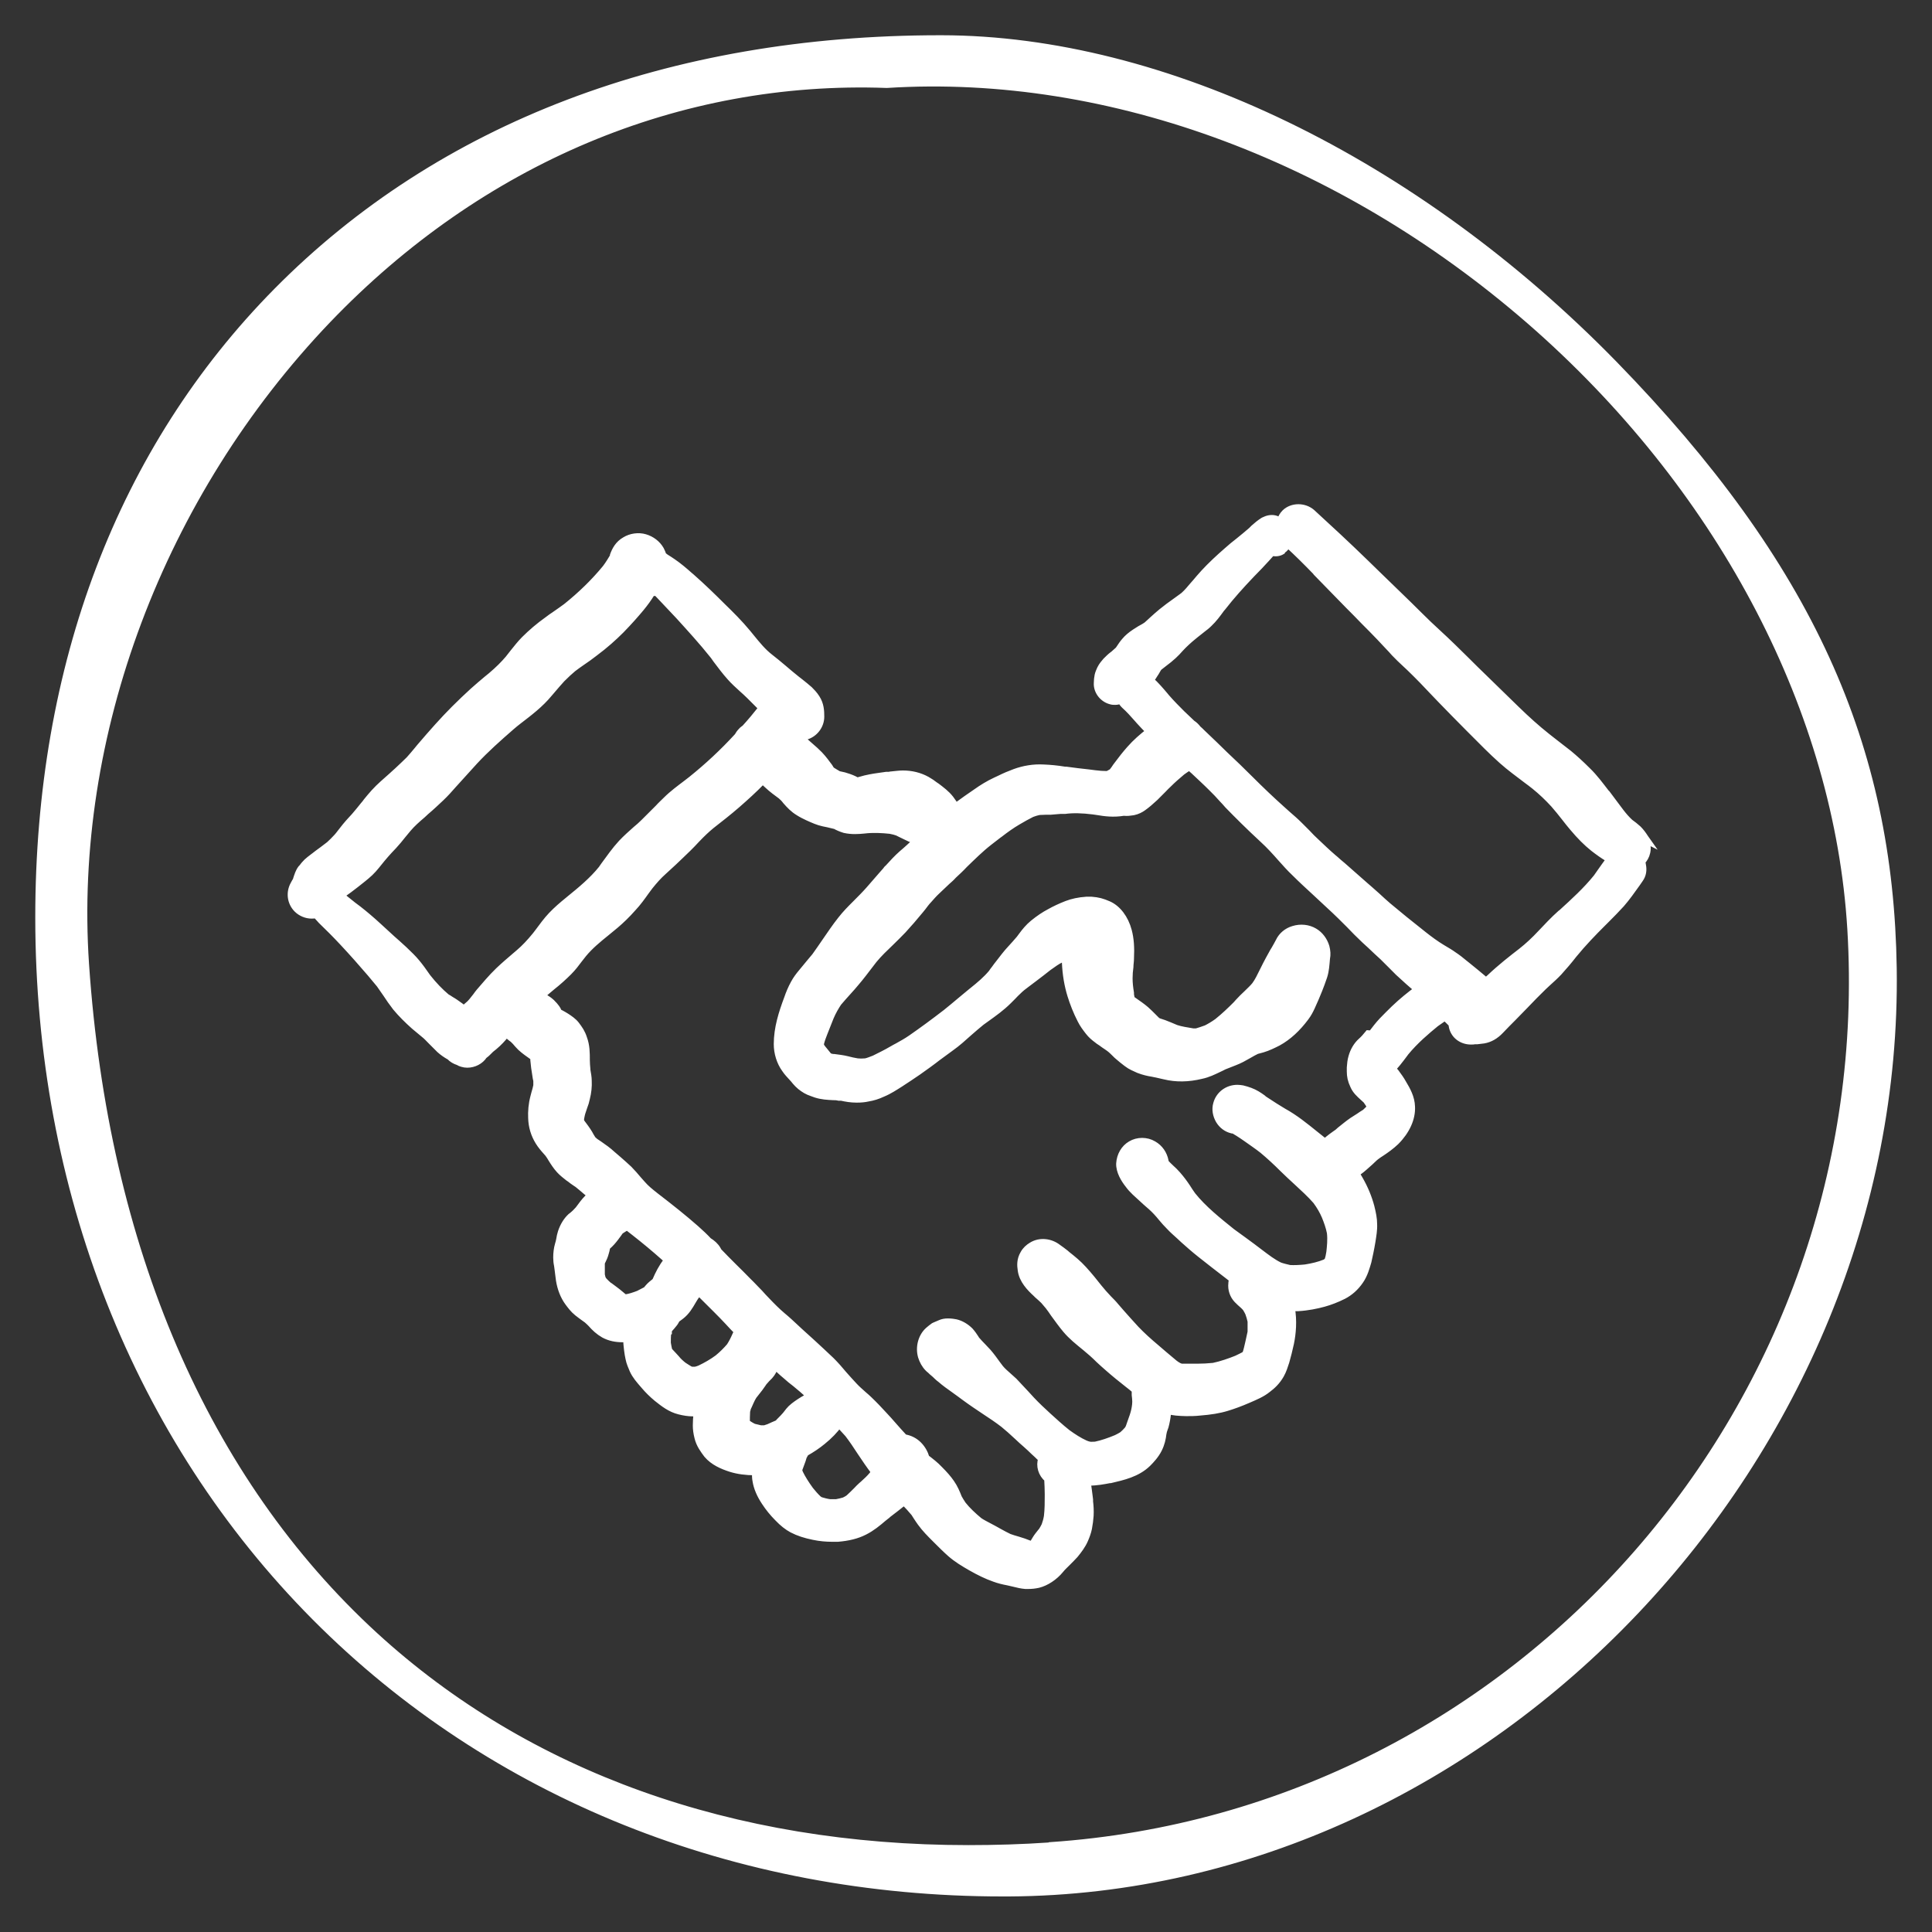
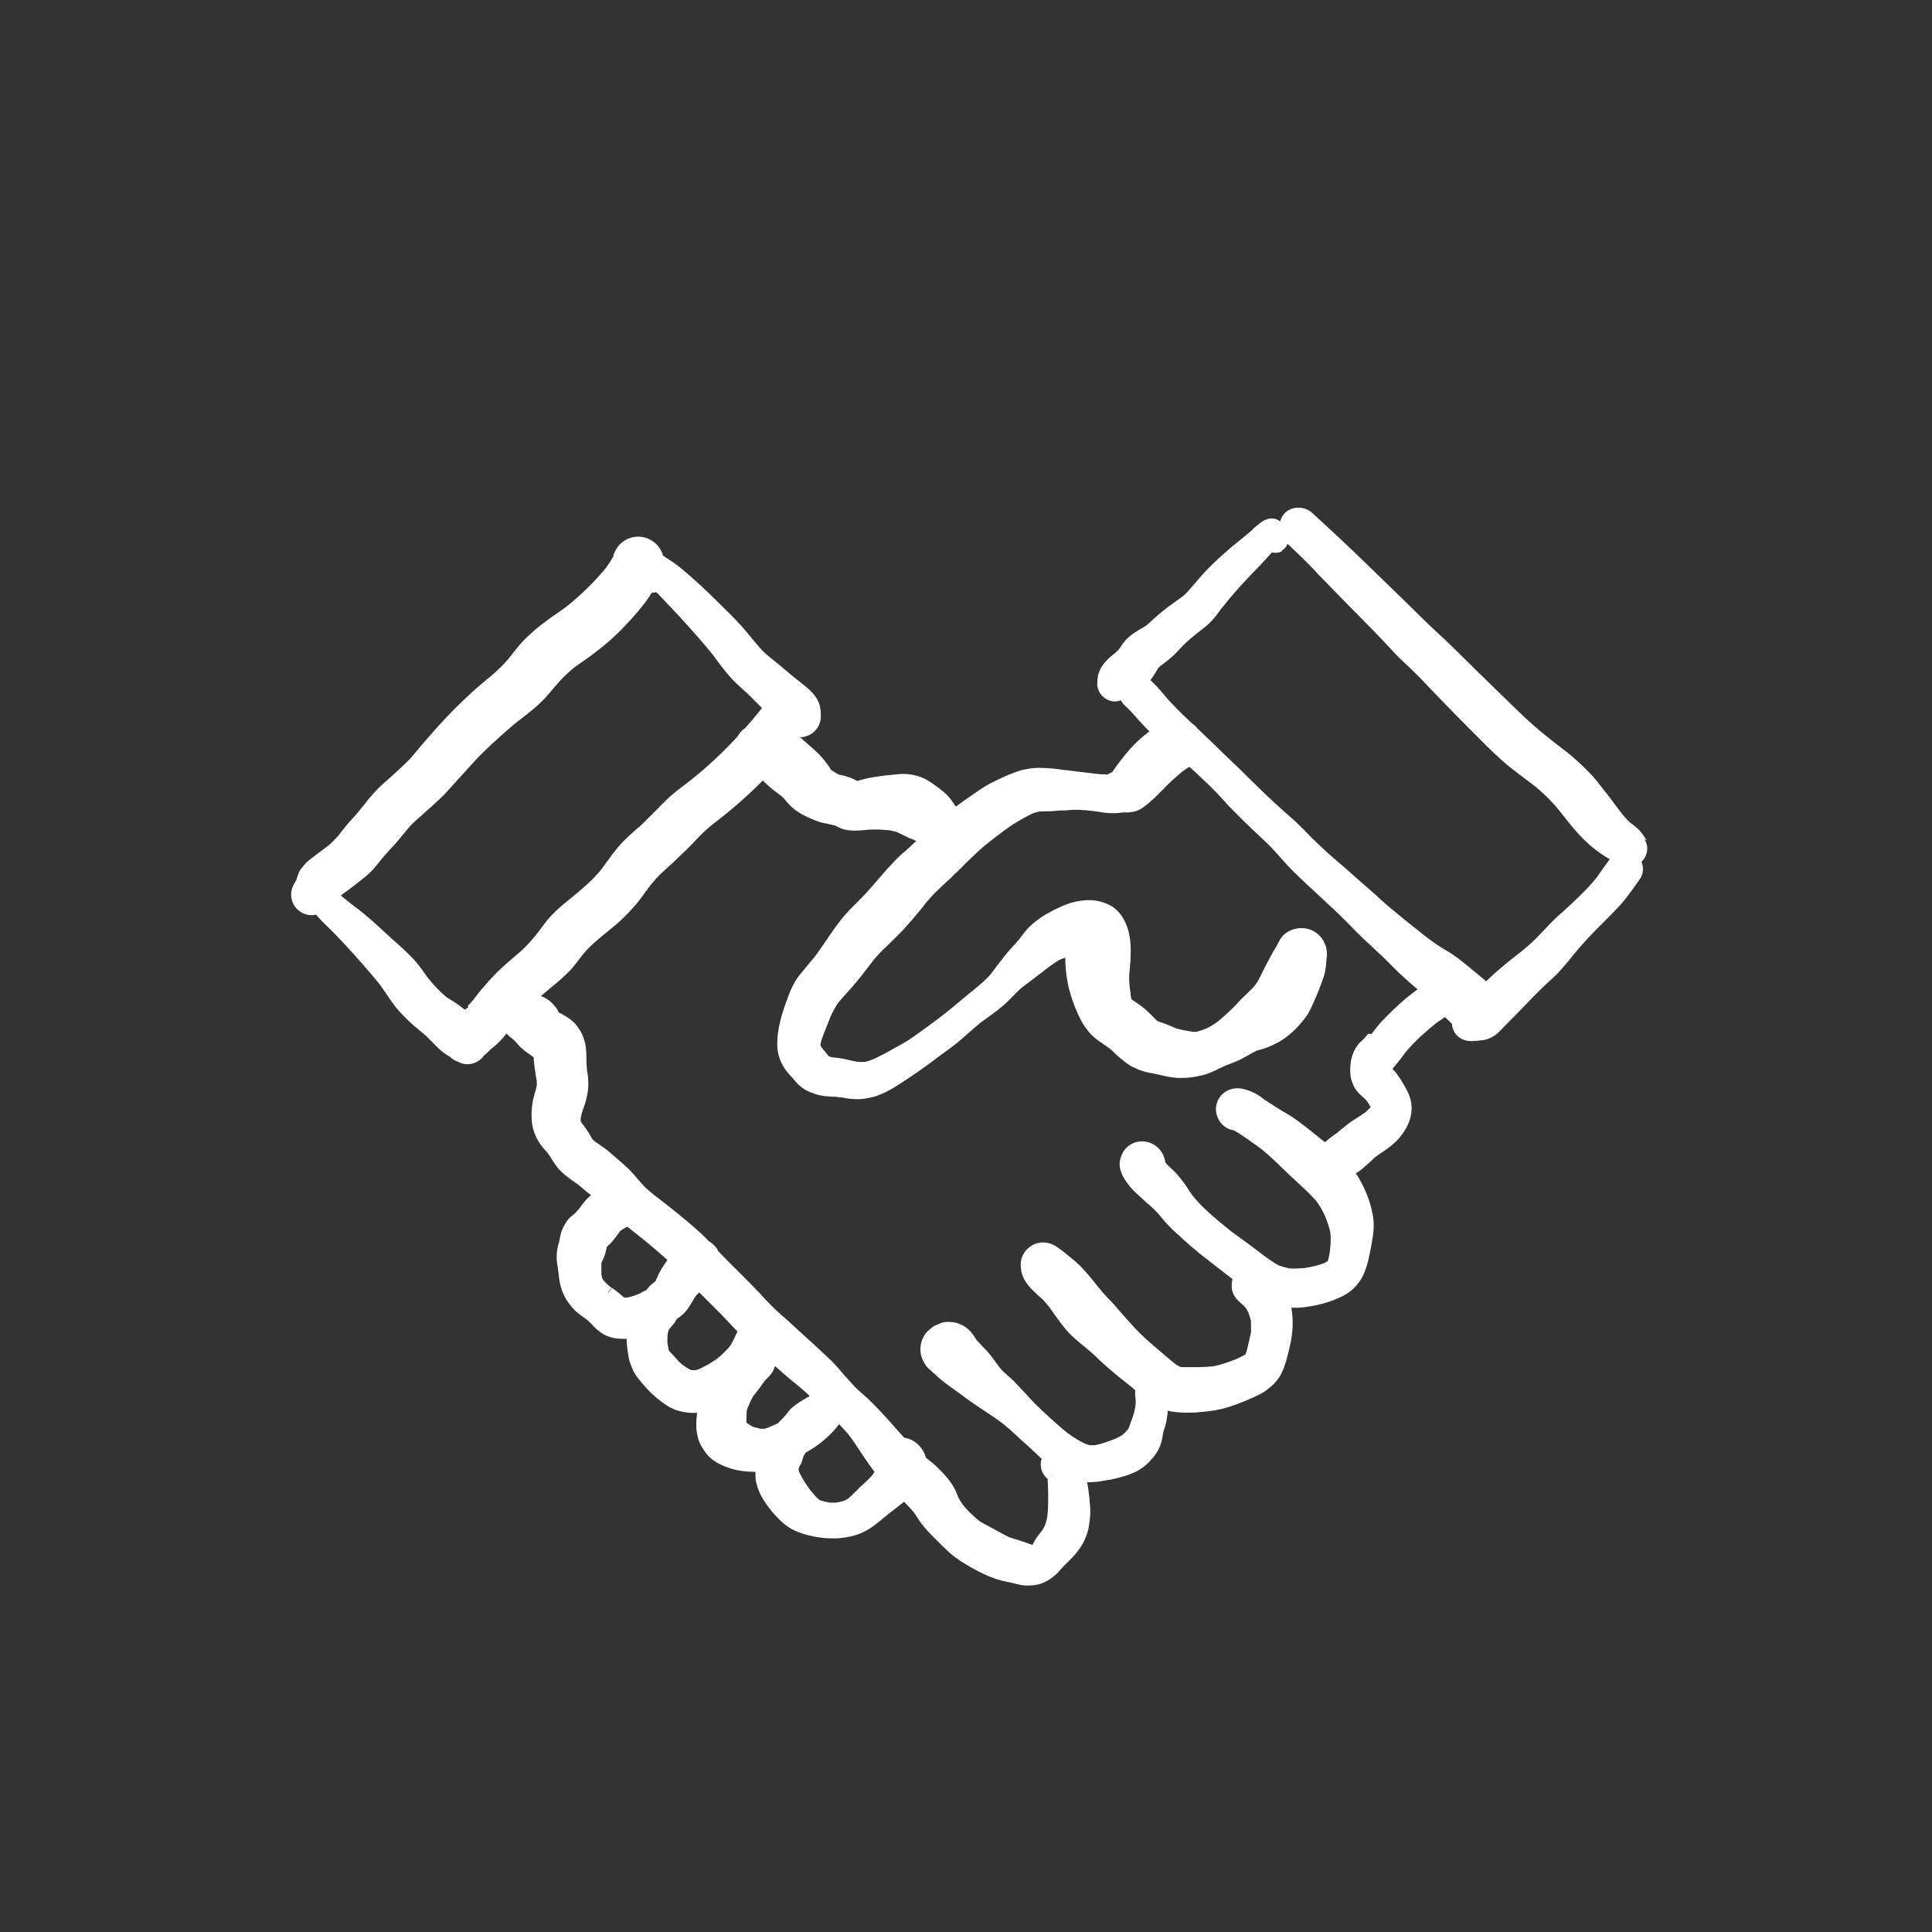
<svg xmlns="http://www.w3.org/2000/svg" width="70" height="70" viewBox="0 0 70 70" fill="none">
  <rect x="0" y="0" width="70" height="70" fill="#333333" stroke="none" />
  <g id="KRFI handcrafted icon_Global - Meet the team 1">
-     <path id="Vector" d="M34.116 1.402H34.057C24.259 1.402 15.952 4.563 10.035 10.549C4.386 16.268 1.403 24.11 1.403 33.237C1.403 43.084 4.958 52.092 11.418 58.592C17.828 65.041 26.669 68.587 36.328 68.587H36.556C54.038 68.489 68.854 52.695 68.597 35.084C68.479 27.053 65.595 20.495 58.473 13.186C51.273 5.817 42.166 1.412 34.116 1.402ZM38.047 66.879C37.05 66.948 36.052 66.977 35.084 66.977C26.53 66.977 19.093 64.311 13.581 59.263C7.428 53.623 3.803 45.218 3.101 34.936C2.538 26.639 5.818 17.917 11.873 11.586C17.404 5.817 24.594 2.785 32.131 3.062C40.25 2.548 48.863 5.778 55.767 11.922C62.464 17.897 66.582 25.819 67.057 33.661C68.094 50.808 55.085 65.713 38.057 66.869L38.047 66.879Z" fill="white" stroke="white" stroke-width="0.25" stroke-miterlimit="10" />
    <g id="Vector_2">
-       <path d="M59.668 30.451C59.668 30.451 59.619 30.382 59.599 30.352C59.53 30.244 59.451 30.135 59.352 30.036C59.254 29.948 59.155 29.868 59.056 29.799C58.928 29.681 58.819 29.552 58.72 29.424C58.552 29.197 58.384 28.98 58.217 28.752L58.187 28.723C57.979 28.456 57.772 28.17 57.515 27.923C57.278 27.686 57.051 27.478 56.834 27.3C56.597 27.113 56.359 26.935 56.123 26.747L56.024 26.668C55.688 26.401 55.332 26.085 54.927 25.69C54.67 25.443 54.414 25.187 54.157 24.94L53.752 24.545C53.544 24.347 53.347 24.149 53.149 23.952C52.981 23.784 52.804 23.616 52.636 23.448C52.458 23.27 52.27 23.102 52.093 22.935C51.865 22.727 51.638 22.51 51.421 22.293C50.917 21.789 50.384 21.285 49.88 20.791L49.485 20.406C48.784 19.724 48.142 19.132 47.539 18.579C47.263 18.332 46.818 18.332 46.561 18.579C46.472 18.668 46.413 18.776 46.383 18.895C46.324 18.845 46.265 18.816 46.186 18.796C46.048 18.766 45.919 18.796 45.781 18.865C45.653 18.944 45.534 19.043 45.435 19.132C45.406 19.162 45.376 19.191 45.346 19.221C45.188 19.359 45.03 19.488 44.872 19.616C44.734 19.724 44.596 19.833 44.467 19.952C44.161 20.218 43.875 20.485 43.628 20.752C43.519 20.87 43.41 20.999 43.302 21.127L43.223 21.216C43.124 21.334 43.025 21.453 42.917 21.552C42.887 21.581 42.847 21.611 42.818 21.631C42.749 21.68 42.67 21.739 42.6 21.789C42.433 21.907 42.255 22.036 42.087 22.174C41.978 22.263 41.88 22.352 41.781 22.441C41.702 22.52 41.613 22.589 41.554 22.648C41.474 22.707 41.395 22.747 41.307 22.796C41.247 22.836 41.178 22.875 41.119 22.915C40.971 23.014 40.852 23.112 40.754 23.231C40.684 23.31 40.625 23.399 40.566 23.488L40.526 23.547C40.526 23.547 40.428 23.636 40.349 23.705L40.309 23.735C40.23 23.794 40.151 23.873 40.072 23.952C40.013 24.021 39.934 24.11 39.874 24.229C39.845 24.298 39.805 24.377 39.785 24.466C39.766 24.564 39.756 24.653 39.756 24.742C39.736 25.029 39.944 25.315 40.24 25.394C40.299 25.414 40.358 25.414 40.408 25.414C40.477 25.414 40.546 25.394 40.615 25.374C40.645 25.443 40.694 25.503 40.744 25.552C40.911 25.7 41.05 25.858 41.208 26.036L41.277 26.115C41.395 26.244 41.514 26.372 41.642 26.5C41.386 26.698 41.149 26.905 40.941 27.142C40.783 27.32 40.635 27.508 40.497 27.695L40.437 27.774C40.398 27.834 40.358 27.893 40.319 27.942V27.962C40.319 27.962 40.25 27.992 40.22 28.012C40.191 28.031 40.161 28.041 40.131 28.061C40.121 28.061 40.111 28.061 40.102 28.061C39.963 28.061 39.825 28.051 39.667 28.031C39.588 28.021 39.519 28.012 39.44 28.002C39.173 27.972 38.897 27.942 38.63 27.903H38.581C38.284 27.854 38.047 27.834 37.81 27.824C37.455 27.804 37.099 27.863 36.773 27.982C36.585 28.051 36.398 28.13 36.22 28.219L36.072 28.288C35.815 28.407 35.578 28.555 35.37 28.703C35.153 28.851 34.896 29.029 34.63 29.226C34.57 29.128 34.501 29.039 34.432 28.94C34.284 28.752 34.106 28.624 33.938 28.495L33.879 28.456C33.79 28.387 33.691 28.318 33.583 28.258C33.316 28.11 33.02 28.041 32.713 28.041C32.585 28.041 32.457 28.061 32.338 28.071C32.299 28.071 32.249 28.081 32.21 28.09H32.111C31.923 28.12 31.726 28.14 31.528 28.179C31.419 28.199 31.291 28.229 31.163 28.268C31.123 28.278 31.094 28.288 31.054 28.298C31.054 28.298 31.034 28.288 31.024 28.278C30.916 28.219 30.797 28.17 30.659 28.13C30.61 28.11 30.56 28.1 30.511 28.09C30.471 28.081 30.422 28.071 30.382 28.061C30.294 28.012 30.215 27.962 30.136 27.913C30.136 27.913 30.126 27.903 30.116 27.893L30.086 27.854C30.056 27.794 30.017 27.745 29.977 27.695C29.869 27.547 29.74 27.379 29.563 27.221L29.533 27.192C29.365 27.044 29.197 26.895 29.029 26.747L28.98 26.708C28.99 26.708 29 26.708 29.009 26.708C29.079 26.708 29.138 26.708 29.197 26.678C29.513 26.589 29.74 26.293 29.74 25.967C29.74 25.759 29.73 25.523 29.582 25.295C29.503 25.167 29.395 25.058 29.326 24.989C29.217 24.89 29.098 24.801 28.99 24.712C28.94 24.673 28.901 24.643 28.851 24.604C28.693 24.476 28.535 24.347 28.377 24.209C28.219 24.07 28.051 23.942 27.893 23.814C27.637 23.616 27.429 23.359 27.212 23.093L27.083 22.935C26.797 22.589 26.481 22.273 26.155 21.957C25.829 21.631 25.444 21.256 25.039 20.9L24.98 20.851C24.792 20.683 24.594 20.515 24.377 20.366C24.298 20.307 24.209 20.258 24.12 20.199L24.081 20.169C24.081 20.169 24.041 20.139 24.021 20.13C24.002 20.05 23.962 19.971 23.933 19.912C23.814 19.705 23.607 19.547 23.37 19.478C23.133 19.408 22.856 19.448 22.648 19.576C22.402 19.715 22.293 19.932 22.224 20.12V20.159C22.145 20.288 22.066 20.426 21.947 20.584C21.542 21.078 21.058 21.552 20.515 21.986C20.387 22.085 20.248 22.174 20.11 22.273C20.021 22.332 19.922 22.401 19.834 22.47C19.527 22.688 19.251 22.925 19.004 23.172C18.856 23.32 18.727 23.488 18.599 23.646C18.54 23.725 18.48 23.794 18.421 23.873C18.253 24.07 18.066 24.258 17.799 24.485L17.641 24.614C17.473 24.752 17.305 24.9 17.137 25.048C16.92 25.246 16.692 25.463 16.465 25.69C16.07 26.085 15.675 26.53 15.211 27.073L15.122 27.182C15.023 27.3 14.925 27.419 14.826 27.527C14.697 27.656 14.569 27.774 14.411 27.923C14.342 27.992 14.263 28.051 14.194 28.12C13.986 28.308 13.759 28.495 13.562 28.713C13.463 28.822 13.374 28.93 13.285 29.039C13.255 29.088 13.216 29.128 13.176 29.177C13.068 29.315 12.959 29.444 12.85 29.572C12.811 29.612 12.771 29.661 12.732 29.701C12.663 29.779 12.594 29.849 12.524 29.938C12.435 30.046 12.356 30.155 12.268 30.264L12.218 30.323C12.119 30.431 12.021 30.53 11.932 30.609C11.853 30.669 11.764 30.738 11.685 30.797C11.576 30.876 11.467 30.955 11.369 31.034L11.329 31.064C11.26 31.113 11.191 31.172 11.122 31.232C11.053 31.301 10.993 31.37 10.944 31.439L10.914 31.469C10.825 31.587 10.786 31.725 10.746 31.844V31.873C10.707 31.933 10.677 31.982 10.648 32.041C10.48 32.338 10.529 32.703 10.766 32.94C10.905 33.078 11.102 33.158 11.29 33.158C11.339 33.158 11.389 33.158 11.448 33.138C11.517 33.207 11.576 33.286 11.645 33.355C11.892 33.592 12.169 33.869 12.435 34.155C12.603 34.333 12.771 34.521 12.939 34.708L13.137 34.935C13.315 35.133 13.542 35.4 13.759 35.666C13.838 35.775 13.907 35.884 13.986 35.992C14.095 36.16 14.213 36.328 14.342 36.496C14.539 36.733 14.757 36.95 15.013 37.178C15.132 37.276 15.251 37.375 15.369 37.474C15.458 37.543 15.537 37.632 15.616 37.711L15.754 37.849C15.813 37.908 15.873 37.968 15.932 38.027C16.041 38.126 16.159 38.205 16.278 38.274H16.288C16.377 38.373 16.485 38.432 16.604 38.471C16.653 38.501 16.702 38.521 16.742 38.531C16.801 38.55 16.87 38.56 16.93 38.56C17.167 38.56 17.404 38.442 17.532 38.244C17.601 38.195 17.651 38.146 17.7 38.096C17.73 38.066 17.759 38.037 17.779 38.017C17.947 37.889 18.095 37.751 18.233 37.592C18.273 37.543 18.312 37.494 18.352 37.444C18.421 37.523 18.5 37.592 18.589 37.652C18.619 37.681 18.648 37.711 18.678 37.741L18.737 37.81C18.737 37.81 18.816 37.899 18.866 37.948C19.004 38.076 19.152 38.175 19.29 38.274L19.34 38.313V38.412C19.349 38.501 19.359 38.59 19.369 38.679C19.389 38.807 19.409 38.936 19.428 39.064L19.448 39.153C19.448 39.212 19.448 39.272 19.448 39.331C19.428 39.42 19.409 39.509 19.379 39.597L19.34 39.746C19.27 40.012 19.251 40.269 19.261 40.506C19.27 40.822 19.359 41.109 19.517 41.365C19.596 41.494 19.695 41.612 19.794 41.721L19.863 41.8C19.913 41.869 19.952 41.928 19.991 41.998C20.071 42.126 20.16 42.264 20.278 42.393C20.377 42.501 20.495 42.59 20.594 42.669L20.653 42.709C20.713 42.758 20.782 42.808 20.841 42.847L20.93 42.906C20.989 42.956 21.038 42.995 21.098 43.045C21.147 43.084 21.187 43.124 21.236 43.163C21.295 43.213 21.355 43.262 21.414 43.301C21.364 43.341 21.325 43.38 21.285 43.42C21.167 43.538 21.078 43.667 20.989 43.785L20.959 43.825C20.89 43.904 20.811 43.983 20.723 44.052L20.683 44.082C20.535 44.22 20.416 44.408 20.337 44.645C20.308 44.734 20.288 44.833 20.278 44.902C20.268 44.971 20.248 45.03 20.229 45.099C20.189 45.237 20.169 45.395 20.169 45.563C20.169 45.662 20.179 45.761 20.199 45.85L20.219 45.998C20.238 46.126 20.248 46.255 20.268 46.383C20.317 46.689 20.426 46.966 20.584 47.183C20.673 47.302 20.772 47.44 20.92 47.559C21.009 47.628 21.098 47.697 21.197 47.766L21.266 47.815C21.325 47.865 21.374 47.914 21.414 47.954C21.552 48.112 21.69 48.24 21.878 48.349C22.095 48.467 22.323 48.507 22.55 48.507C22.609 48.507 22.658 48.507 22.708 48.507C22.708 48.536 22.708 48.566 22.708 48.586C22.708 48.704 22.727 48.813 22.737 48.922C22.747 49.02 22.767 49.119 22.787 49.218C22.816 49.376 22.886 49.524 22.935 49.643C23.024 49.84 23.172 50.008 23.3 50.156L23.36 50.225C23.478 50.364 23.626 50.512 23.804 50.66C24.041 50.848 24.288 51.045 24.614 51.124C24.772 51.164 24.94 51.193 25.108 51.193C25.157 51.193 25.207 51.193 25.256 51.184C25.236 51.351 25.227 51.51 25.227 51.648C25.227 51.786 25.246 51.924 25.286 52.082C25.345 52.339 25.503 52.547 25.622 52.705C25.849 52.971 26.175 53.11 26.481 53.208C26.738 53.287 27.024 53.327 27.36 53.327C27.36 53.327 27.36 53.327 27.37 53.327C27.37 53.455 27.37 53.564 27.39 53.653C27.429 53.9 27.538 54.157 27.715 54.423C27.844 54.621 28.002 54.818 28.18 54.996C28.358 55.184 28.535 55.322 28.703 55.411C28.93 55.529 29.177 55.608 29.474 55.668C29.701 55.717 29.938 55.737 30.155 55.737C30.224 55.737 30.284 55.737 30.353 55.737C30.728 55.707 31.054 55.628 31.321 55.49C31.578 55.362 31.795 55.184 32.002 55.006L32.052 54.967C32.052 54.967 32.111 54.917 32.141 54.897L32.17 54.868C32.368 54.72 32.555 54.571 32.753 54.413C32.901 54.552 33.029 54.7 33.128 54.818C33.158 54.868 33.188 54.907 33.217 54.957C33.267 55.036 33.316 55.105 33.365 55.174C33.523 55.391 33.701 55.569 33.869 55.737L33.948 55.816C34.106 55.974 34.274 56.142 34.442 56.29C34.669 56.488 34.916 56.636 35.173 56.784C35.469 56.952 35.746 57.09 36.032 57.189C36.19 57.248 36.358 57.288 36.516 57.317C36.585 57.337 36.664 57.347 36.733 57.367C36.882 57.406 37.02 57.436 37.148 57.446C37.188 57.446 37.227 57.446 37.267 57.446C37.376 57.446 37.484 57.436 37.622 57.406C37.899 57.337 38.205 57.139 38.422 56.873C38.492 56.784 38.581 56.705 38.669 56.616C38.758 56.527 38.857 56.428 38.946 56.33C39.074 56.172 39.213 55.994 39.301 55.786C39.361 55.648 39.41 55.52 39.44 55.371C39.469 55.213 39.489 55.065 39.499 54.917C39.509 54.739 39.499 54.562 39.479 54.404V54.334C39.45 54.117 39.43 53.91 39.39 53.702C39.42 53.702 39.45 53.702 39.469 53.702C39.736 53.702 39.993 53.653 40.2 53.613H40.23C40.684 53.505 41.198 53.396 41.583 53.021C41.702 52.902 41.87 52.724 41.978 52.507C42.077 52.309 42.117 52.122 42.136 51.954C42.146 51.885 42.166 51.816 42.196 51.737L42.215 51.687C42.255 51.539 42.285 51.381 42.304 51.203C42.304 51.174 42.304 51.144 42.304 51.114C42.413 51.134 42.512 51.154 42.61 51.164C42.729 51.174 42.857 51.184 42.976 51.184C43.134 51.184 43.302 51.184 43.47 51.164C43.855 51.134 44.171 51.085 44.458 50.996C44.685 50.927 44.932 50.838 45.228 50.709C45.475 50.601 45.722 50.502 45.929 50.334C46.087 50.216 46.265 50.057 46.403 49.811C46.492 49.653 46.542 49.485 46.591 49.337C46.65 49.129 46.709 48.902 46.759 48.665C46.828 48.329 46.877 47.855 46.788 47.381C46.838 47.381 46.887 47.381 46.927 47.381C46.966 47.381 46.996 47.381 47.035 47.381C47.381 47.361 47.717 47.292 47.964 47.223C48.181 47.163 48.418 47.075 48.675 46.946C48.902 46.828 49.11 46.65 49.278 46.403C49.436 46.176 49.505 45.909 49.564 45.712C49.613 45.494 49.663 45.267 49.712 44.971C49.742 44.773 49.781 44.566 49.771 44.349C49.771 44.161 49.732 43.963 49.673 43.726C49.584 43.39 49.446 43.055 49.258 42.729C49.218 42.65 49.169 42.58 49.12 42.511C49.149 42.492 49.179 42.482 49.208 42.462C49.367 42.353 49.505 42.215 49.643 42.096C49.722 42.027 49.791 41.948 49.86 41.899C49.92 41.849 49.989 41.81 50.048 41.77C50.226 41.652 50.404 41.524 50.572 41.365C50.957 40.98 51.164 40.526 51.144 40.101C51.135 39.765 50.976 39.489 50.828 39.242C50.759 39.114 50.67 38.995 50.562 38.847C50.532 38.807 50.492 38.768 50.453 38.738C50.453 38.728 50.463 38.718 50.473 38.699L50.522 38.639C50.522 38.639 50.601 38.55 50.631 38.511C50.72 38.402 50.809 38.284 50.897 38.165L50.917 38.136C51.273 37.701 51.697 37.346 52.023 37.079C52.132 37 52.241 36.931 52.349 36.852C52.399 36.891 52.448 36.941 52.488 36.98L52.557 37.049C52.557 37.049 52.586 37.079 52.606 37.089C52.606 37.138 52.616 37.178 52.626 37.227C52.705 37.533 52.981 37.721 53.298 37.721C53.347 37.721 53.386 37.721 53.436 37.711H53.515C53.594 37.701 53.673 37.691 53.762 37.681C53.979 37.642 54.177 37.533 54.364 37.336C54.513 37.178 54.67 37.02 54.829 36.861C54.967 36.723 55.105 36.575 55.243 36.437C55.461 36.21 55.688 35.973 55.915 35.755C55.965 35.706 56.014 35.666 56.063 35.617C56.202 35.489 56.34 35.37 56.478 35.222C56.666 35.014 56.843 34.807 57.011 34.59C57.357 34.165 57.742 33.77 58.039 33.474L58.197 33.316C58.374 33.138 58.562 32.95 58.74 32.753C58.947 32.516 59.125 32.259 59.303 32.012L59.412 31.854C59.52 31.706 59.55 31.528 59.51 31.34C59.51 31.301 59.491 31.261 59.471 31.232C59.57 31.133 59.639 31.014 59.668 30.876C59.708 30.698 59.668 30.53 59.57 30.402L59.668 30.451ZM46.453 19.942C46.551 19.883 46.611 19.803 46.65 19.705C47.006 20.031 47.352 20.376 47.677 20.712L47.697 20.742C48.082 21.137 48.468 21.532 48.853 21.927C49.05 22.125 49.248 22.322 49.436 22.52C49.623 22.707 49.811 22.895 49.989 23.083C50.087 23.191 50.196 23.3 50.295 23.409C50.374 23.488 50.453 23.577 50.522 23.656C50.651 23.794 50.789 23.922 50.927 24.051L51.085 24.199C51.391 24.495 51.688 24.801 51.974 25.108L52.211 25.355C52.537 25.69 52.863 26.026 53.199 26.362L53.347 26.51C53.693 26.856 54.038 27.212 54.414 27.547C54.7 27.804 55.016 28.031 55.313 28.258C55.411 28.328 55.51 28.407 55.599 28.476C55.856 28.683 56.083 28.901 56.3 29.137C56.439 29.296 56.567 29.454 56.705 29.631C56.794 29.75 56.893 29.868 56.992 29.987C57.258 30.303 57.486 30.53 57.733 30.728C57.91 30.866 58.078 30.985 58.256 31.093L58.325 31.133C58.315 31.152 58.295 31.172 58.286 31.182L58.157 31.36C58.048 31.508 57.95 31.656 57.851 31.794C57.476 32.259 57.021 32.674 56.577 33.078L56.547 33.098C56.281 33.335 56.044 33.592 55.846 33.8C55.599 34.066 55.362 34.284 55.125 34.471C54.779 34.738 54.374 35.054 53.989 35.419C53.94 35.459 53.89 35.508 53.841 35.558C53.821 35.538 53.801 35.518 53.782 35.498C53.574 35.321 53.367 35.153 53.159 34.985L53.06 34.906C52.932 34.797 52.804 34.698 52.656 34.6C52.547 34.521 52.428 34.452 52.31 34.382L52.261 34.353C52.014 34.205 51.776 34.027 51.589 33.879C51.075 33.474 50.66 33.138 50.285 32.822C50.147 32.703 50.018 32.585 49.89 32.466C49.801 32.387 49.712 32.308 49.623 32.229L49.475 32.101C49.307 31.953 49.149 31.814 48.981 31.666C48.873 31.567 48.754 31.469 48.645 31.37C48.547 31.291 48.458 31.212 48.359 31.123L48.31 31.083C48.092 30.896 47.885 30.698 47.677 30.501C47.569 30.402 47.46 30.293 47.361 30.184C47.263 30.086 47.174 29.997 47.075 29.898C46.937 29.76 46.788 29.631 46.64 29.503L46.453 29.335C46.077 28.999 45.692 28.634 45.277 28.219C44.981 27.923 44.685 27.636 44.378 27.35L44.003 26.984C43.855 26.836 43.697 26.698 43.549 26.55C43.499 26.5 43.45 26.451 43.401 26.411C43.341 26.332 43.272 26.263 43.193 26.214C43.065 26.095 42.946 25.977 42.818 25.858C42.65 25.69 42.443 25.483 42.255 25.266L42.206 25.206C42.047 25.019 41.88 24.821 41.682 24.643C41.741 24.564 41.791 24.495 41.83 24.426C41.86 24.387 41.88 24.347 41.909 24.298C41.929 24.268 41.949 24.229 41.968 24.199C41.998 24.169 42.018 24.149 42.047 24.13L42.186 24.021C42.294 23.942 42.403 23.853 42.512 23.754C42.6 23.675 42.68 23.587 42.759 23.498C42.897 23.349 43.065 23.191 43.262 23.033L43.322 22.984C43.381 22.935 43.45 22.885 43.509 22.836L43.559 22.796C43.638 22.737 43.727 22.668 43.806 22.589C43.974 22.431 44.112 22.243 44.24 22.065L44.299 21.996C44.606 21.601 44.951 21.216 45.337 20.811C45.534 20.613 45.722 20.416 45.909 20.209C45.969 20.139 46.028 20.08 46.087 20.011C46.206 20.05 46.344 20.031 46.443 19.971L46.453 19.942ZM49.574 37.454C49.485 37.563 49.406 37.652 49.327 37.721C49.159 37.869 49.041 38.076 48.981 38.294C48.942 38.422 48.932 38.55 48.922 38.679C48.922 38.728 48.922 38.778 48.922 38.817C48.922 38.995 48.952 39.143 49.041 39.331C49.12 39.519 49.258 39.637 49.376 39.746C49.416 39.785 49.465 39.825 49.505 39.864C49.554 39.933 49.613 40.022 49.663 40.111C49.594 40.19 49.525 40.249 49.465 40.309C49.386 40.358 49.307 40.407 49.238 40.457C49.159 40.506 49.07 40.566 48.991 40.615C48.833 40.724 48.695 40.842 48.556 40.951L48.468 41.03C48.468 41.03 48.398 41.079 48.369 41.099C48.29 41.158 48.201 41.217 48.132 41.277C48.092 41.306 48.053 41.346 48.013 41.385C47.974 41.356 47.934 41.326 47.895 41.296C47.816 41.227 47.727 41.168 47.648 41.099C47.292 40.812 46.917 40.506 46.502 40.279C46.304 40.16 46.097 40.032 45.83 39.854C45.801 39.835 45.771 39.815 45.742 39.785C45.672 39.736 45.603 39.686 45.534 39.647C45.386 39.558 45.218 39.499 45.02 39.449C44.961 39.44 44.892 39.43 44.833 39.43C44.477 39.43 44.171 39.657 44.082 39.993C44.023 40.19 44.062 40.407 44.171 40.595C44.28 40.773 44.438 40.891 44.635 40.941C44.665 40.941 44.694 40.951 44.724 40.961C44.773 40.99 44.813 41.02 44.853 41.04L44.991 41.129C45.04 41.168 45.099 41.198 45.149 41.237C45.356 41.385 45.564 41.524 45.751 41.672C45.998 41.879 46.245 42.106 46.472 42.334C46.561 42.422 46.65 42.501 46.739 42.59C46.818 42.669 46.907 42.739 46.986 42.818C47.243 43.055 47.48 43.272 47.687 43.509C47.826 43.697 47.934 43.884 48.013 44.072C48.082 44.24 48.161 44.457 48.201 44.664C48.231 44.921 48.201 45.178 48.181 45.366C48.161 45.494 48.142 45.583 48.112 45.672C48.112 45.672 48.112 45.682 48.112 45.692C48.072 45.712 48.033 45.731 48.013 45.751C47.796 45.84 47.549 45.899 47.292 45.939C47.085 45.959 46.897 45.968 46.729 45.959C46.601 45.929 46.472 45.899 46.364 45.86C46.117 45.741 45.9 45.573 45.653 45.386C45.465 45.237 45.267 45.099 45.07 44.951C44.922 44.842 44.783 44.744 44.635 44.635C44.132 44.23 43.598 43.805 43.203 43.311C43.134 43.213 43.065 43.114 43.005 43.015C42.907 42.867 42.798 42.719 42.66 42.561C42.581 42.472 42.502 42.393 42.413 42.314C42.354 42.255 42.285 42.195 42.225 42.126C42.225 42.106 42.225 42.087 42.215 42.067C42.166 41.81 42.018 41.593 41.791 41.464C41.544 41.316 41.218 41.316 40.971 41.464C40.734 41.603 40.586 41.859 40.566 42.156C40.556 42.442 40.734 42.729 40.882 42.916C41.03 43.124 41.218 43.272 41.386 43.43L41.514 43.548C41.652 43.667 41.781 43.776 41.899 43.904C41.968 43.973 42.028 44.052 42.087 44.121C42.176 44.23 42.275 44.339 42.373 44.437C42.492 44.566 42.62 44.674 42.739 44.783C42.788 44.833 42.838 44.872 42.887 44.921C43.065 45.079 43.252 45.247 43.489 45.435C43.815 45.692 44.141 45.949 44.477 46.205L44.655 46.344C44.635 46.423 44.625 46.502 44.625 46.581C44.625 46.808 44.724 47.005 44.882 47.144L44.932 47.193C45.011 47.262 45.08 47.322 45.139 47.391C45.178 47.45 45.208 47.509 45.238 47.569C45.277 47.677 45.307 47.776 45.327 47.875C45.327 48.013 45.327 48.141 45.327 48.26C45.307 48.349 45.287 48.447 45.267 48.536L45.238 48.665C45.208 48.793 45.178 48.941 45.129 49.07C45.02 49.139 44.902 49.188 44.803 49.238C44.556 49.337 44.25 49.445 43.964 49.504C43.766 49.524 43.569 49.534 43.401 49.534C43.203 49.534 43.005 49.534 42.818 49.534C42.788 49.534 42.749 49.514 42.719 49.504C42.66 49.475 42.6 49.435 42.551 49.396C42.433 49.297 42.314 49.198 42.186 49.09C42.097 49.011 41.998 48.931 41.909 48.852C41.603 48.596 41.366 48.378 41.158 48.161C40.981 47.973 40.803 47.766 40.625 47.569C40.556 47.489 40.487 47.41 40.418 47.331C40.339 47.233 40.25 47.144 40.161 47.055C40.032 46.917 39.914 46.788 39.805 46.65C39.657 46.462 39.469 46.225 39.252 45.988C39.065 45.781 38.857 45.613 38.669 45.465L38.6 45.405C38.511 45.336 38.422 45.267 38.334 45.208C38.057 44.99 37.672 44.951 37.385 45.129C37.267 45.198 37.158 45.297 37.089 45.425C36.961 45.642 36.971 45.84 37 46.028C37.05 46.383 37.316 46.66 37.543 46.867L37.593 46.917C37.672 46.986 37.751 47.055 37.82 47.124C37.879 47.193 37.938 47.262 37.988 47.322C38.057 47.41 38.126 47.509 38.185 47.598C38.324 47.786 38.462 47.983 38.62 48.171C38.827 48.418 39.065 48.606 39.331 48.823C39.499 48.961 39.657 49.099 39.815 49.258C39.914 49.346 40.013 49.445 40.121 49.534C40.378 49.761 40.635 49.969 40.862 50.146C40.951 50.216 41.04 50.285 41.129 50.364C41.129 50.403 41.129 50.453 41.129 50.502V50.541C41.139 50.63 41.149 50.709 41.149 50.788C41.149 50.858 41.139 50.937 41.129 50.996C41.109 51.124 41.07 51.263 41.01 51.421C40.991 51.47 40.971 51.529 40.951 51.589C40.931 51.638 40.921 51.687 40.902 51.727C40.892 51.746 40.872 51.776 40.862 51.796C40.803 51.865 40.734 51.934 40.665 51.993C40.605 52.033 40.526 52.072 40.447 52.112C40.21 52.211 39.934 52.309 39.687 52.359C39.608 52.359 39.539 52.369 39.479 52.359C39.42 52.349 39.371 52.329 39.321 52.309C39.104 52.211 38.887 52.072 38.669 51.914C38.422 51.717 38.185 51.5 37.978 51.312C37.761 51.114 37.553 50.917 37.376 50.729C37.306 50.65 37.237 50.581 37.168 50.502C37.03 50.354 36.882 50.196 36.733 50.038C36.674 49.978 36.605 49.929 36.546 49.87C36.437 49.771 36.328 49.682 36.24 49.574C36.2 49.524 36.161 49.465 36.121 49.416C36.022 49.277 35.914 49.129 35.795 48.991C35.736 48.922 35.667 48.862 35.608 48.793C35.528 48.714 35.449 48.625 35.37 48.536L35.341 48.487C35.291 48.408 35.222 48.309 35.143 48.22C34.995 48.072 34.807 47.964 34.63 47.924C34.58 47.914 34.472 47.894 34.343 47.894C34.234 47.894 34.146 47.914 34.077 47.944C34.007 47.973 33.938 48.003 33.869 48.033L33.83 48.052C33.76 48.102 33.701 48.151 33.642 48.201C33.395 48.418 33.286 48.803 33.385 49.149C33.434 49.307 33.514 49.455 33.632 49.574C33.652 49.593 33.681 49.623 33.711 49.643C33.751 49.682 33.79 49.722 33.83 49.751C33.869 49.781 33.909 49.821 33.948 49.86C33.988 49.9 34.037 49.939 34.077 49.969C34.234 50.107 34.402 50.225 34.57 50.344C34.639 50.393 34.718 50.453 34.788 50.502L34.975 50.64C35.203 50.808 35.44 50.966 35.677 51.124C35.904 51.272 36.141 51.431 36.358 51.598C36.516 51.727 36.684 51.875 36.862 52.043C36.971 52.142 37.069 52.24 37.178 52.329C37.277 52.418 37.376 52.507 37.464 52.596C37.504 52.636 37.543 52.665 37.583 52.705C37.632 52.754 37.682 52.803 37.741 52.853C37.652 53.11 37.741 53.406 37.958 53.584C37.968 53.771 37.978 53.959 37.978 54.147C37.978 54.413 37.978 54.69 37.948 54.937C37.929 55.055 37.899 55.164 37.859 55.273C37.82 55.352 37.781 55.421 37.741 55.48L37.721 55.5C37.652 55.589 37.583 55.668 37.524 55.767C37.484 55.826 37.455 55.885 37.425 55.944C37.425 55.944 37.415 55.964 37.405 55.974C37.356 55.954 37.306 55.944 37.257 55.925C37.208 55.905 37.158 55.885 37.099 55.865C37.03 55.846 36.951 55.816 36.882 55.796C36.773 55.767 36.654 55.727 36.566 55.697C36.437 55.638 36.319 55.569 36.19 55.5C36.131 55.47 36.072 55.431 36.012 55.401L35.864 55.322C35.716 55.243 35.578 55.174 35.479 55.105C35.252 54.917 35.044 54.72 34.886 54.522C34.827 54.433 34.768 54.344 34.728 54.265C34.659 54.087 34.58 53.9 34.462 53.732C34.353 53.574 34.225 53.426 34.037 53.238C33.889 53.08 33.721 52.952 33.553 52.823C33.504 52.655 33.415 52.487 33.276 52.349C33.138 52.211 32.96 52.122 32.763 52.092C32.615 51.934 32.467 51.766 32.328 51.608C32.239 51.51 32.16 51.411 32.071 51.322C31.864 51.095 31.676 50.897 31.479 50.709C31.419 50.65 31.35 50.591 31.291 50.541C31.173 50.433 31.054 50.334 30.945 50.216C30.817 50.077 30.689 49.939 30.56 49.791C30.422 49.623 30.274 49.455 30.116 49.297C29.879 49.07 29.632 48.843 29.395 48.625C29.256 48.497 29.108 48.368 28.97 48.24L28.822 48.102C28.674 47.964 28.516 47.815 28.348 47.677C28.15 47.509 27.972 47.331 27.785 47.134C27.696 47.045 27.607 46.946 27.518 46.847C27.419 46.749 27.32 46.64 27.222 46.541L27.093 46.413C26.925 46.245 26.767 46.077 26.59 45.909C26.402 45.721 26.204 45.524 26.017 45.326C26.017 45.307 26.007 45.287 25.997 45.277C25.918 45.139 25.799 45.04 25.671 44.961C25.533 44.813 25.375 44.664 25.207 44.516C24.782 44.141 24.298 43.756 23.745 43.331C23.557 43.183 23.399 43.055 23.271 42.906C23.221 42.847 23.172 42.798 23.123 42.739C23.014 42.61 22.905 42.482 22.787 42.363C22.658 42.245 22.53 42.126 22.402 42.017C22.332 41.958 22.253 41.889 22.184 41.83C22.036 41.691 21.868 41.573 21.71 41.464L21.562 41.365C21.562 41.365 21.503 41.316 21.473 41.286C21.444 41.247 21.424 41.198 21.394 41.158L21.345 41.069C21.256 40.921 21.157 40.793 21.068 40.674C21.068 40.664 21.048 40.645 21.038 40.635C21.038 40.595 21.038 40.556 21.038 40.526C21.058 40.417 21.078 40.328 21.108 40.249C21.127 40.2 21.137 40.151 21.157 40.101C21.197 40.002 21.226 39.904 21.246 39.805C21.305 39.578 21.325 39.361 21.315 39.163C21.315 39.025 21.285 38.886 21.266 38.768V38.738C21.256 38.63 21.246 38.521 21.246 38.412C21.246 38.155 21.246 37.889 21.147 37.622C21.078 37.405 20.989 37.286 20.871 37.128C20.772 37 20.634 36.911 20.515 36.832C20.456 36.792 20.396 36.763 20.327 36.723C20.298 36.713 20.278 36.694 20.248 36.684L20.229 36.654C20.189 36.555 20.13 36.486 20.08 36.427L20.051 36.397C19.962 36.289 19.853 36.219 19.774 36.17C19.715 36.131 19.656 36.111 19.596 36.091C19.725 35.983 19.853 35.874 19.982 35.765C20.219 35.578 20.426 35.39 20.604 35.212C20.752 35.064 20.871 34.906 20.989 34.748C21.038 34.688 21.088 34.619 21.137 34.56C21.374 34.274 21.661 34.037 21.967 33.79C22.076 33.701 22.184 33.612 22.303 33.513C22.5 33.345 22.708 33.148 22.925 32.901C23.103 32.713 23.251 32.506 23.399 32.298L23.538 32.111C23.705 31.903 23.863 31.725 24.031 31.577L24.17 31.449C24.318 31.311 24.466 31.182 24.614 31.034C24.812 30.846 25.029 30.639 25.236 30.412C25.434 30.204 25.602 30.046 25.77 29.908C26.086 29.661 26.402 29.414 26.698 29.157C27.014 28.881 27.32 28.604 27.597 28.318C27.607 28.308 27.627 28.288 27.637 28.278C27.656 28.298 27.676 28.318 27.696 28.337L27.804 28.436C27.972 28.594 28.15 28.723 28.298 28.831C28.358 28.881 28.417 28.94 28.476 29.019C28.614 29.177 28.743 29.315 28.94 29.434C29.049 29.503 29.168 29.562 29.276 29.612C29.454 29.691 29.642 29.779 29.839 29.819C29.889 29.829 29.938 29.839 29.987 29.849C30.076 29.868 30.155 29.888 30.234 29.908H30.254C30.353 29.967 30.471 30.017 30.6 30.056C30.866 30.115 31.103 30.096 31.311 30.076C31.637 30.036 31.963 30.056 32.249 30.086C32.348 30.105 32.437 30.125 32.516 30.155L32.634 30.214C32.713 30.254 32.802 30.293 32.881 30.333C32.941 30.362 33 30.392 33.069 30.412C33.108 30.431 33.148 30.451 33.197 30.471C33.029 30.629 32.862 30.787 32.684 30.935C32.516 31.083 32.358 31.251 32.18 31.449C32.141 31.478 32.111 31.518 32.101 31.538C32.002 31.646 31.913 31.755 31.815 31.864C31.706 31.992 31.597 32.111 31.489 32.239C31.34 32.407 31.183 32.565 30.985 32.763C30.827 32.92 30.639 33.108 30.471 33.325C30.274 33.572 30.096 33.839 29.918 34.096C29.79 34.284 29.661 34.471 29.533 34.649C29.464 34.728 29.395 34.817 29.326 34.896C29.237 35.005 29.138 35.123 29.049 35.232C28.95 35.35 28.851 35.479 28.772 35.627C28.674 35.805 28.595 35.992 28.535 36.17C28.338 36.694 28.16 37.247 28.16 37.83C28.16 38.146 28.259 38.481 28.447 38.738C28.526 38.857 28.614 38.946 28.703 39.044C28.743 39.084 28.782 39.133 28.822 39.183C28.871 39.242 28.93 39.301 29 39.361C29.138 39.469 29.247 39.538 29.424 39.597C29.474 39.617 29.513 39.627 29.563 39.647C29.78 39.716 29.987 39.726 30.185 39.736C30.244 39.736 30.313 39.736 30.392 39.756H30.481C30.659 39.795 30.837 39.825 31.024 39.825C31.034 39.825 31.044 39.825 31.054 39.825C31.183 39.825 31.321 39.815 31.449 39.785C31.627 39.756 31.795 39.706 31.983 39.617C32.22 39.519 32.427 39.38 32.615 39.262C32.832 39.123 33.049 38.975 33.267 38.827C33.504 38.659 33.741 38.491 33.968 38.313C34.126 38.195 34.294 38.076 34.452 37.958C34.689 37.79 34.896 37.602 35.104 37.415C35.252 37.286 35.41 37.148 35.558 37.029L35.736 36.901C36.012 36.703 36.289 36.506 36.536 36.259C36.585 36.21 36.645 36.15 36.694 36.101C36.753 36.032 36.822 35.973 36.892 35.903C36.98 35.815 37.079 35.736 37.188 35.657C37.277 35.587 37.376 35.518 37.464 35.449C37.642 35.311 37.82 35.182 37.988 35.044C38.166 34.916 38.304 34.817 38.452 34.748C38.502 34.728 38.551 34.718 38.6 34.698C38.6 34.758 38.6 34.817 38.6 34.876C38.62 35.321 38.689 35.706 38.798 36.062C38.887 36.348 39.005 36.654 39.163 36.96C39.242 37.118 39.341 37.247 39.44 37.375C39.539 37.504 39.647 37.592 39.756 37.672L39.805 37.711C39.874 37.751 39.934 37.8 40.003 37.849C40.072 37.899 40.141 37.938 40.191 37.978C40.27 38.037 40.339 38.106 40.408 38.175C40.447 38.215 40.487 38.254 40.526 38.284C40.615 38.363 40.704 38.432 40.793 38.501L40.833 38.531C40.971 38.639 41.109 38.689 41.257 38.758C41.435 38.827 41.613 38.867 41.741 38.886C41.86 38.906 41.978 38.936 42.107 38.965L42.196 38.985C42.6 39.084 43.045 39.084 43.529 38.965C43.766 38.916 43.964 38.817 44.171 38.718C44.23 38.689 44.299 38.659 44.349 38.63L44.477 38.58C44.645 38.511 44.823 38.452 44.991 38.363C45.08 38.313 45.169 38.264 45.258 38.215C45.346 38.165 45.445 38.106 45.534 38.066C45.574 38.057 45.603 38.047 45.643 38.037C45.682 38.027 45.712 38.017 45.751 38.007C45.949 37.948 46.127 37.859 46.304 37.77C46.68 37.563 47.006 37.257 47.302 36.861C47.391 36.743 47.46 36.615 47.519 36.486C47.618 36.269 47.717 36.042 47.786 35.864C47.836 35.736 47.905 35.558 47.964 35.38C48.033 35.163 48.043 34.955 48.063 34.728C48.092 34.59 48.082 34.452 48.043 34.303C47.974 34.076 47.826 33.869 47.618 33.75C47.401 33.622 47.124 33.592 46.867 33.671C46.63 33.74 46.443 33.898 46.344 34.106C46.295 34.205 46.235 34.303 46.186 34.392C46.147 34.452 46.107 34.521 46.077 34.58C46.008 34.698 45.949 34.817 45.88 34.945L45.751 35.202C45.663 35.38 45.584 35.548 45.475 35.696C45.396 35.795 45.297 35.884 45.178 36.002C45.07 36.101 44.971 36.2 44.872 36.308L44.793 36.397C44.586 36.605 44.359 36.822 44.112 37.02C43.964 37.128 43.825 37.207 43.707 37.267C43.569 37.316 43.46 37.355 43.351 37.385C43.322 37.385 43.282 37.385 43.262 37.385H43.223C42.996 37.346 42.788 37.316 42.61 37.257C42.452 37.188 42.304 37.128 42.176 37.079C42.117 37.059 42.057 37.039 41.998 37.02L41.929 36.99C41.88 36.941 41.82 36.881 41.771 36.832C41.692 36.753 41.603 36.664 41.514 36.585C41.376 36.466 41.228 36.368 41.089 36.269L40.991 36.2C40.981 36.141 40.971 36.081 40.961 36.032V35.973C40.931 35.795 40.911 35.617 40.911 35.449C40.911 35.311 40.921 35.172 40.941 35.034C40.941 34.935 40.961 34.837 40.961 34.738C40.981 34.333 40.961 34.017 40.882 33.721C40.763 33.276 40.497 32.92 40.161 32.772C39.934 32.674 39.795 32.634 39.539 32.614C39.489 32.614 39.44 32.614 39.371 32.614C39.084 32.634 38.857 32.684 38.65 32.763C38.422 32.851 38.215 32.95 38.037 33.049C37.83 33.158 37.642 33.286 37.435 33.454C37.267 33.592 37.138 33.75 37.03 33.898L36.941 34.017C36.842 34.135 36.733 34.254 36.625 34.373C36.467 34.54 36.328 34.728 36.19 34.906C36.141 34.965 36.091 35.034 36.042 35.103C36.003 35.153 35.963 35.202 35.933 35.252C35.736 35.489 35.489 35.696 35.242 35.894L35.193 35.933C35.054 36.042 34.926 36.16 34.788 36.269C34.62 36.407 34.452 36.555 34.274 36.694C33.8 37.059 33.395 37.355 33.01 37.622C32.852 37.731 32.694 37.82 32.516 37.918C32.447 37.958 32.378 37.987 32.318 38.027C32.101 38.155 31.874 38.264 31.676 38.363C31.568 38.402 31.459 38.452 31.36 38.471C31.252 38.481 31.143 38.481 31.064 38.471C30.936 38.452 30.817 38.422 30.698 38.392C30.54 38.353 30.372 38.333 30.215 38.313H30.175C30.126 38.304 30.076 38.294 30.037 38.274C30.027 38.264 30.017 38.254 30.007 38.244C29.968 38.195 29.918 38.136 29.879 38.086L29.79 37.978C29.79 37.978 29.75 37.918 29.73 37.889C29.73 37.879 29.73 37.869 29.73 37.859C29.73 37.839 29.73 37.83 29.73 37.81C29.76 37.681 29.809 37.553 29.859 37.425L30.086 36.852C30.175 36.644 30.274 36.476 30.372 36.328C30.491 36.19 30.61 36.052 30.738 35.913C30.827 35.815 30.916 35.716 31.005 35.607C31.192 35.39 31.36 35.163 31.528 34.945L31.657 34.777C31.844 34.55 32.052 34.353 32.269 34.145C32.417 33.997 32.575 33.849 32.713 33.701C32.921 33.474 33.128 33.237 33.346 32.97C33.405 32.901 33.464 32.822 33.523 32.743C33.563 32.693 33.602 32.644 33.642 32.604C33.721 32.516 33.83 32.387 33.948 32.279C34.067 32.16 34.195 32.051 34.313 31.933C34.393 31.864 34.472 31.794 34.541 31.715C34.679 31.587 34.817 31.459 34.946 31.32C35.232 31.044 35.519 30.757 35.835 30.511C35.953 30.422 36.062 30.333 36.18 30.244L36.21 30.224C36.427 30.056 36.645 29.898 36.882 29.76C37.05 29.661 37.227 29.562 37.385 29.483C37.484 29.444 37.563 29.424 37.652 29.404C37.741 29.404 37.82 29.394 37.909 29.394H38.067C38.185 29.384 38.294 29.375 38.413 29.365H38.581C38.887 29.325 39.213 29.335 39.608 29.384L39.746 29.404C40.042 29.454 40.339 29.493 40.704 29.434C40.714 29.434 40.724 29.434 40.734 29.434C40.842 29.444 40.931 29.434 41.06 29.414C41.208 29.384 41.336 29.315 41.415 29.256C41.554 29.157 41.692 29.039 41.85 28.891C41.949 28.792 42.047 28.693 42.146 28.594C42.206 28.525 42.275 28.466 42.344 28.397C42.482 28.258 42.64 28.12 42.828 27.962C42.907 27.903 42.996 27.844 43.094 27.784C43.154 27.834 43.203 27.883 43.262 27.933C43.48 28.14 43.697 28.337 43.914 28.555C44.043 28.683 44.171 28.812 44.29 28.95C44.359 29.019 44.418 29.088 44.487 29.167C44.853 29.543 45.238 29.928 45.761 30.412C45.988 30.619 46.196 30.846 46.413 31.093C46.571 31.271 46.739 31.459 46.917 31.627C47.154 31.864 47.401 32.091 47.648 32.318C47.836 32.496 48.023 32.664 48.211 32.842L48.349 32.97C48.507 33.118 48.655 33.266 48.813 33.424L48.873 33.483C49.06 33.681 49.248 33.869 49.446 34.056L49.673 34.264C49.821 34.402 49.959 34.54 50.107 34.669C50.196 34.758 50.285 34.847 50.374 34.935C50.473 35.034 50.572 35.133 50.67 35.232C50.927 35.469 51.144 35.666 51.362 35.844C51.085 36.052 50.799 36.279 50.512 36.555C50.364 36.694 50.226 36.842 50.078 36.99C49.939 37.138 49.821 37.296 49.692 37.464L49.574 37.454ZM38.087 53.435V53.465H38.067L38.087 53.435ZM22.026 46.837L22.155 46.66L22.135 46.64C22.016 46.551 21.927 46.462 21.858 46.383C21.849 46.363 21.829 46.334 21.819 46.314C21.809 46.275 21.799 46.225 21.789 46.186C21.789 46.117 21.789 46.038 21.789 45.968V45.889C21.789 45.889 21.789 45.81 21.789 45.761C21.789 45.741 21.799 45.721 21.809 45.712C21.858 45.613 21.908 45.504 21.937 45.386C21.957 45.326 21.967 45.277 21.977 45.218C21.977 45.218 21.977 45.198 21.977 45.188C21.987 45.178 21.997 45.168 22.006 45.158C22.066 45.109 22.115 45.05 22.165 45C22.253 44.902 22.332 44.793 22.412 44.684L22.451 44.625C22.451 44.625 22.481 44.595 22.491 44.586C22.57 44.536 22.639 44.487 22.727 44.447C22.816 44.516 22.905 44.586 22.994 44.655C23.36 44.941 23.715 45.237 24.061 45.544C24.101 45.583 24.14 45.613 24.18 45.652C24.17 45.672 24.16 45.682 24.15 45.702C23.982 45.919 23.863 46.156 23.765 46.383C23.765 46.383 23.755 46.403 23.745 46.423C23.725 46.442 23.705 46.452 23.686 46.472C23.636 46.512 23.587 46.551 23.547 46.591C23.498 46.64 23.459 46.689 23.419 46.739C23.33 46.788 23.231 46.837 23.133 46.887C22.955 46.956 22.816 46.996 22.708 47.015C22.678 47.015 22.648 47.015 22.619 47.015L22.491 46.907C22.412 46.837 22.332 46.778 22.253 46.719L22.174 46.66L22.046 46.837H22.026ZM24.219 48.26V48.24C24.219 48.24 24.219 48.201 24.229 48.181L24.259 48.141C24.318 48.072 24.377 48.013 24.426 47.944C24.466 47.894 24.486 47.845 24.515 47.796C24.565 47.756 24.614 47.727 24.663 47.687C24.871 47.529 24.989 47.322 25.098 47.134C25.138 47.065 25.177 47.005 25.217 46.946C25.256 46.907 25.296 46.867 25.335 46.828C25.394 46.887 25.463 46.956 25.523 47.015C25.809 47.302 26.106 47.588 26.382 47.885C26.501 48.013 26.609 48.132 26.718 48.24C26.718 48.24 26.718 48.26 26.708 48.27L26.659 48.368C26.59 48.526 26.52 48.665 26.441 48.783C26.313 48.931 26.165 49.08 26.007 49.208C25.809 49.356 25.582 49.485 25.355 49.593C25.305 49.613 25.246 49.633 25.197 49.643C25.157 49.643 25.118 49.643 25.078 49.643C25.049 49.643 25.029 49.633 24.999 49.623C24.93 49.583 24.851 49.534 24.762 49.475C24.663 49.396 24.575 49.317 24.505 49.228C24.466 49.188 24.436 49.149 24.397 49.109C24.347 49.06 24.308 49.011 24.259 48.961C24.249 48.941 24.239 48.931 24.229 48.912C24.219 48.862 24.209 48.813 24.199 48.764L24.18 48.655C24.18 48.536 24.18 48.408 24.199 48.27L24.219 48.26ZM27.064 51.095C27.064 51.095 27.083 51.035 27.083 51.016C27.113 50.947 27.152 50.877 27.182 50.798C27.222 50.709 27.261 50.63 27.301 50.571L27.34 50.522C27.399 50.443 27.459 50.374 27.518 50.295C27.558 50.235 27.597 50.186 27.637 50.127C27.656 50.097 27.676 50.067 27.696 50.048C27.745 49.988 27.795 49.939 27.854 49.88L27.884 49.85C27.982 49.741 28.041 49.623 28.081 49.495C28.18 49.574 28.269 49.662 28.358 49.741L28.486 49.85C28.595 49.949 28.703 50.038 28.822 50.127C28.99 50.265 29.168 50.413 29.326 50.571C29.326 50.581 29.316 50.601 29.306 50.611C29.286 50.611 29.256 50.62 29.237 50.64C29.039 50.749 28.891 50.848 28.753 50.956C28.624 51.055 28.535 51.184 28.466 51.272C28.407 51.342 28.338 51.411 28.269 51.48C28.239 51.51 28.209 51.539 28.19 51.569C28.071 51.618 27.962 51.667 27.854 51.717C27.804 51.737 27.755 51.746 27.706 51.766C27.646 51.766 27.597 51.766 27.558 51.766C27.469 51.746 27.39 51.727 27.311 51.707C27.222 51.667 27.133 51.608 27.044 51.549C27.044 51.421 27.044 51.272 27.054 51.114L27.064 51.095ZM29 53.09L29.069 52.902C29.069 52.902 29.098 52.803 29.108 52.774C29.128 52.734 29.148 52.705 29.168 52.665C29.168 52.665 29.187 52.645 29.187 52.636C29.414 52.507 29.622 52.369 29.8 52.221C30.047 52.023 30.244 51.816 30.402 51.598C30.511 51.717 30.619 51.835 30.728 51.954C30.886 52.161 31.034 52.379 31.173 52.596C31.331 52.833 31.498 53.08 31.676 53.317C31.676 53.317 31.676 53.327 31.676 53.337C31.647 53.386 31.627 53.426 31.607 53.445C31.508 53.564 31.4 53.663 31.281 53.771L31.212 53.831C31.153 53.88 31.103 53.939 31.044 53.998C30.945 54.097 30.857 54.186 30.758 54.275C30.708 54.315 30.649 54.344 30.59 54.374C30.501 54.404 30.402 54.423 30.303 54.443C30.215 54.443 30.126 54.443 30.066 54.443C29.928 54.423 29.829 54.394 29.73 54.364C29.701 54.354 29.681 54.334 29.651 54.315C29.543 54.216 29.444 54.097 29.355 53.989C29.197 53.771 29.059 53.554 28.97 53.366C28.96 53.327 28.94 53.287 28.93 53.238C28.95 53.179 28.97 53.129 28.99 53.07L29 53.09ZM16.969 36.486C16.969 36.486 16.88 36.555 16.841 36.585C16.732 36.496 16.613 36.407 16.495 36.328C16.446 36.298 16.396 36.259 16.337 36.229C16.278 36.19 16.218 36.15 16.179 36.131C15.942 35.933 15.715 35.696 15.488 35.41L15.27 35.103C15.152 34.945 15.033 34.797 14.885 34.649C14.717 34.481 14.549 34.323 14.381 34.175L14.213 34.027C14.055 33.879 13.897 33.74 13.739 33.592L13.532 33.404C13.285 33.187 13.038 32.98 12.791 32.802C12.643 32.684 12.495 32.565 12.347 32.446C12.366 32.437 12.386 32.427 12.396 32.407C12.554 32.298 12.712 32.18 12.89 32.041C13.048 31.913 13.236 31.775 13.403 31.617C13.571 31.459 13.71 31.261 13.828 31.123C13.917 31.014 14.006 30.915 14.095 30.817C14.154 30.757 14.204 30.698 14.263 30.639C14.371 30.52 14.48 30.392 14.579 30.264C14.648 30.184 14.707 30.105 14.776 30.026C14.925 29.849 15.102 29.691 15.3 29.523L15.428 29.404C15.616 29.246 15.794 29.078 15.972 28.91C16.139 28.752 16.288 28.584 16.426 28.426L17.196 27.577C17.601 27.142 18.046 26.747 18.51 26.342C18.599 26.263 18.698 26.184 18.787 26.115C19.172 25.819 19.567 25.523 19.893 25.127L20.011 24.989C20.13 24.851 20.238 24.722 20.357 24.594C20.505 24.446 20.643 24.317 20.762 24.219C20.861 24.14 20.969 24.07 21.078 23.991C21.236 23.883 21.394 23.774 21.542 23.656C21.927 23.369 22.224 23.102 22.5 22.826C22.807 22.51 23.024 22.263 23.221 22.026C23.36 21.858 23.498 21.67 23.616 21.473C23.666 21.473 23.725 21.473 23.774 21.453C23.834 21.502 23.883 21.562 23.933 21.611C24.16 21.848 24.377 22.085 24.604 22.322C24.989 22.747 25.444 23.241 25.859 23.764L25.957 23.903C26.115 24.11 26.273 24.327 26.461 24.535C26.599 24.693 26.748 24.821 26.896 24.959C26.985 25.038 27.073 25.117 27.162 25.206C27.311 25.355 27.459 25.503 27.607 25.651C27.607 25.651 27.597 25.68 27.587 25.68C27.399 25.918 27.202 26.155 26.994 26.382C26.945 26.421 26.896 26.451 26.866 26.49C26.807 26.55 26.767 26.609 26.728 26.678C26.204 27.251 25.641 27.774 25.049 28.249L24.871 28.387C24.624 28.575 24.367 28.762 24.14 28.989C24.041 29.088 23.942 29.177 23.854 29.276C23.676 29.454 23.508 29.622 23.33 29.799C23.241 29.888 23.142 29.977 23.044 30.056C22.866 30.214 22.688 30.372 22.52 30.55C22.283 30.807 22.085 31.093 21.888 31.36L21.799 31.488C21.473 31.893 21.058 32.239 20.643 32.575L20.584 32.624C20.377 32.792 20.169 32.97 19.982 33.167C19.804 33.355 19.656 33.562 19.508 33.76L19.409 33.889C19.201 34.145 19.004 34.353 18.806 34.521L18.668 34.639C18.471 34.807 18.263 34.985 18.066 35.172C17.799 35.429 17.572 35.706 17.374 35.933C17.335 35.983 17.285 36.042 17.246 36.101C17.147 36.229 17.058 36.348 16.949 36.437L16.969 36.486Z" fill="white" />
-       <path d="M22.174 46.66L22.253 46.719C22.332 46.778 22.412 46.837 22.491 46.907L22.619 47.015C22.648 47.015 22.678 47.015 22.708 47.015C22.816 46.996 22.955 46.956 23.133 46.887C23.231 46.837 23.33 46.788 23.419 46.739C23.459 46.689 23.498 46.64 23.547 46.591C23.587 46.551 23.636 46.512 23.686 46.472C23.705 46.452 23.725 46.442 23.745 46.423C23.755 46.403 23.765 46.383 23.765 46.383C23.863 46.156 23.982 45.919 24.15 45.702C24.16 45.682 24.17 45.672 24.18 45.652C24.14 45.613 24.101 45.583 24.061 45.544C23.715 45.237 23.36 44.941 22.994 44.655C22.905 44.586 22.816 44.516 22.727 44.447C22.639 44.487 22.57 44.536 22.491 44.586C22.481 44.595 22.451 44.625 22.451 44.625L22.412 44.684C22.332 44.793 22.253 44.902 22.165 45C22.115 45.05 22.066 45.109 22.006 45.158C21.997 45.168 21.987 45.178 21.977 45.188C21.977 45.198 21.977 45.218 21.977 45.218C21.967 45.277 21.957 45.326 21.937 45.386C21.908 45.504 21.858 45.613 21.809 45.712C21.799 45.721 21.789 45.741 21.789 45.761C21.789 45.81 21.789 45.889 21.789 45.889V45.968C21.789 46.038 21.789 46.117 21.789 46.186C21.799 46.225 21.809 46.275 21.819 46.314C21.829 46.334 21.849 46.363 21.858 46.383C21.927 46.462 22.016 46.551 22.135 46.64L22.155 46.66L22.026 46.837H22.046L22.174 46.66ZM22.174 46.66L22.125 46.719M59.668 30.451C59.668 30.451 59.619 30.382 59.599 30.352C59.53 30.244 59.451 30.135 59.352 30.036C59.254 29.948 59.155 29.868 59.056 29.799C58.928 29.681 58.819 29.552 58.72 29.424C58.552 29.197 58.384 28.98 58.217 28.752L58.187 28.723C57.979 28.456 57.772 28.17 57.515 27.923C57.278 27.686 57.051 27.478 56.834 27.3C56.597 27.113 56.359 26.935 56.123 26.747L56.024 26.668C55.688 26.401 55.332 26.085 54.927 25.69C54.67 25.443 54.414 25.187 54.157 24.94L53.752 24.545C53.544 24.347 53.347 24.149 53.149 23.952C52.981 23.784 52.804 23.616 52.636 23.448C52.458 23.27 52.27 23.102 52.093 22.935C51.865 22.727 51.638 22.51 51.421 22.293C50.917 21.789 50.384 21.285 49.88 20.791L49.485 20.406C48.784 19.724 48.142 19.132 47.539 18.579C47.263 18.332 46.818 18.332 46.561 18.579C46.472 18.668 46.413 18.776 46.383 18.895C46.324 18.845 46.265 18.816 46.186 18.796C46.048 18.766 45.919 18.796 45.781 18.865C45.653 18.944 45.534 19.043 45.435 19.132C45.406 19.162 45.376 19.191 45.346 19.221C45.188 19.359 45.03 19.488 44.872 19.616C44.734 19.724 44.596 19.833 44.467 19.952C44.161 20.218 43.875 20.485 43.628 20.752C43.519 20.87 43.41 20.999 43.302 21.127L43.223 21.216C43.124 21.334 43.025 21.453 42.917 21.552C42.887 21.581 42.847 21.611 42.818 21.631C42.749 21.68 42.67 21.739 42.6 21.789C42.433 21.907 42.255 22.036 42.087 22.174C41.978 22.263 41.88 22.352 41.781 22.441C41.702 22.52 41.613 22.589 41.554 22.648C41.474 22.707 41.395 22.747 41.307 22.796C41.247 22.836 41.178 22.875 41.119 22.915C40.971 23.014 40.852 23.112 40.754 23.231C40.684 23.31 40.625 23.399 40.566 23.488L40.526 23.547C40.526 23.547 40.428 23.636 40.349 23.705L40.309 23.735C40.23 23.794 40.151 23.873 40.072 23.952C40.013 24.021 39.934 24.11 39.874 24.229C39.845 24.298 39.805 24.377 39.785 24.466C39.766 24.564 39.756 24.653 39.756 24.742C39.736 25.029 39.944 25.315 40.24 25.394C40.299 25.414 40.358 25.414 40.408 25.414C40.477 25.414 40.546 25.394 40.615 25.374C40.645 25.443 40.694 25.503 40.744 25.552C40.911 25.7 41.05 25.858 41.208 26.036L41.277 26.115C41.395 26.244 41.514 26.372 41.642 26.5C41.386 26.698 41.149 26.905 40.941 27.142C40.783 27.32 40.635 27.508 40.497 27.695L40.437 27.774C40.398 27.834 40.358 27.893 40.319 27.942V27.962C40.319 27.962 40.25 27.992 40.22 28.012C40.191 28.031 40.161 28.041 40.131 28.061C40.121 28.061 40.111 28.061 40.102 28.061C39.963 28.061 39.825 28.051 39.667 28.031C39.588 28.021 39.519 28.012 39.44 28.002C39.173 27.972 38.897 27.942 38.63 27.903H38.581C38.284 27.854 38.047 27.834 37.81 27.824C37.455 27.804 37.099 27.863 36.773 27.982C36.585 28.051 36.398 28.13 36.22 28.219L36.072 28.288C35.815 28.407 35.578 28.555 35.37 28.703C35.153 28.851 34.896 29.029 34.63 29.226C34.57 29.128 34.501 29.039 34.432 28.94C34.284 28.752 34.106 28.624 33.938 28.495L33.879 28.456C33.79 28.387 33.691 28.318 33.583 28.258C33.316 28.11 33.02 28.041 32.713 28.041C32.585 28.041 32.457 28.061 32.338 28.071C32.299 28.071 32.249 28.081 32.21 28.09H32.111C31.923 28.12 31.726 28.14 31.528 28.179C31.419 28.199 31.291 28.229 31.163 28.268C31.123 28.278 31.094 28.288 31.054 28.298C31.054 28.298 31.034 28.288 31.024 28.278C30.916 28.219 30.797 28.17 30.659 28.13C30.61 28.11 30.56 28.1 30.511 28.09C30.471 28.081 30.422 28.071 30.382 28.061C30.294 28.012 30.215 27.962 30.136 27.913C30.136 27.913 30.126 27.903 30.116 27.893L30.086 27.854C30.056 27.794 30.017 27.745 29.977 27.695C29.869 27.547 29.74 27.379 29.563 27.221L29.533 27.192C29.365 27.044 29.197 26.895 29.029 26.747L28.98 26.708C28.99 26.708 29 26.708 29.009 26.708C29.079 26.708 29.138 26.708 29.197 26.678C29.513 26.589 29.74 26.293 29.74 25.967C29.74 25.759 29.73 25.523 29.582 25.295C29.503 25.167 29.395 25.058 29.326 24.989C29.217 24.89 29.098 24.801 28.99 24.712C28.94 24.673 28.901 24.643 28.851 24.604C28.693 24.476 28.535 24.347 28.377 24.209C28.219 24.07 28.051 23.942 27.893 23.814C27.637 23.616 27.429 23.359 27.212 23.093L27.083 22.935C26.797 22.589 26.481 22.273 26.155 21.957C25.829 21.631 25.444 21.256 25.039 20.9L24.98 20.851C24.792 20.683 24.594 20.515 24.377 20.366C24.298 20.307 24.209 20.258 24.12 20.199L24.081 20.169C24.081 20.169 24.041 20.139 24.021 20.13C24.002 20.05 23.962 19.971 23.933 19.912C23.814 19.705 23.607 19.547 23.37 19.478C23.133 19.408 22.856 19.448 22.648 19.576C22.402 19.715 22.293 19.932 22.224 20.12V20.159C22.145 20.288 22.066 20.426 21.947 20.584C21.542 21.078 21.058 21.552 20.515 21.986C20.387 22.085 20.248 22.174 20.11 22.273C20.021 22.332 19.922 22.401 19.834 22.47C19.527 22.688 19.251 22.925 19.004 23.172C18.856 23.32 18.727 23.488 18.599 23.646C18.54 23.725 18.48 23.794 18.421 23.873C18.253 24.07 18.066 24.258 17.799 24.485L17.641 24.614C17.473 24.752 17.305 24.9 17.137 25.048C16.92 25.246 16.692 25.463 16.465 25.69C16.07 26.085 15.675 26.53 15.211 27.073L15.122 27.182C15.023 27.3 14.925 27.419 14.826 27.527C14.697 27.656 14.569 27.774 14.411 27.923C14.342 27.992 14.263 28.051 14.194 28.12C13.986 28.308 13.759 28.495 13.562 28.713C13.463 28.822 13.374 28.93 13.285 29.039C13.255 29.088 13.216 29.128 13.176 29.177C13.068 29.315 12.959 29.444 12.85 29.572C12.811 29.612 12.771 29.661 12.732 29.701C12.663 29.779 12.594 29.849 12.524 29.938C12.435 30.046 12.356 30.155 12.268 30.264L12.218 30.323C12.119 30.431 12.021 30.53 11.932 30.609C11.853 30.669 11.764 30.738 11.685 30.797C11.576 30.876 11.467 30.955 11.369 31.034L11.329 31.064C11.26 31.113 11.191 31.172 11.122 31.232C11.053 31.301 10.993 31.37 10.944 31.439L10.914 31.469C10.825 31.587 10.786 31.725 10.746 31.844V31.873C10.707 31.933 10.677 31.982 10.648 32.041C10.48 32.338 10.529 32.703 10.766 32.94C10.905 33.078 11.102 33.158 11.29 33.158C11.339 33.158 11.389 33.158 11.448 33.138C11.517 33.207 11.576 33.286 11.645 33.355C11.892 33.592 12.169 33.869 12.435 34.155C12.603 34.333 12.771 34.521 12.939 34.708L13.137 34.935C13.315 35.133 13.542 35.4 13.759 35.666C13.838 35.775 13.907 35.884 13.986 35.992C14.095 36.16 14.213 36.328 14.342 36.496C14.539 36.733 14.757 36.95 15.013 37.178C15.132 37.276 15.251 37.375 15.369 37.474C15.458 37.543 15.537 37.632 15.616 37.711L15.754 37.849C15.813 37.908 15.873 37.968 15.932 38.027C16.041 38.126 16.159 38.205 16.278 38.274H16.288C16.377 38.373 16.485 38.432 16.604 38.471C16.653 38.501 16.702 38.521 16.742 38.531C16.801 38.55 16.87 38.56 16.93 38.56C17.167 38.56 17.404 38.442 17.532 38.244C17.601 38.195 17.651 38.146 17.7 38.096C17.73 38.066 17.759 38.037 17.779 38.017C17.947 37.889 18.095 37.751 18.233 37.592C18.273 37.543 18.312 37.494 18.352 37.444C18.421 37.523 18.5 37.592 18.589 37.652C18.619 37.681 18.648 37.711 18.678 37.741L18.737 37.81C18.737 37.81 18.816 37.899 18.866 37.948C19.004 38.076 19.152 38.175 19.29 38.274L19.34 38.313V38.412C19.349 38.501 19.359 38.59 19.369 38.679C19.389 38.807 19.409 38.936 19.428 39.064L19.448 39.153C19.448 39.212 19.448 39.272 19.448 39.331C19.428 39.42 19.409 39.509 19.379 39.597L19.34 39.746C19.27 40.012 19.251 40.269 19.261 40.506C19.27 40.822 19.359 41.109 19.517 41.365C19.596 41.494 19.695 41.612 19.794 41.721L19.863 41.8C19.913 41.869 19.952 41.928 19.991 41.998C20.071 42.126 20.16 42.264 20.278 42.393C20.377 42.501 20.495 42.59 20.594 42.669L20.653 42.709C20.713 42.758 20.782 42.808 20.841 42.847L20.93 42.906C20.989 42.956 21.038 42.995 21.098 43.045C21.147 43.084 21.187 43.124 21.236 43.163C21.295 43.213 21.355 43.262 21.414 43.301C21.364 43.341 21.325 43.38 21.285 43.42C21.167 43.538 21.078 43.667 20.989 43.785L20.959 43.825C20.89 43.904 20.811 43.983 20.723 44.052L20.683 44.082C20.535 44.22 20.416 44.408 20.337 44.645C20.308 44.734 20.288 44.833 20.278 44.902C20.268 44.971 20.248 45.03 20.229 45.099C20.189 45.237 20.169 45.395 20.169 45.563C20.169 45.662 20.179 45.761 20.199 45.85L20.219 45.998C20.238 46.126 20.248 46.255 20.268 46.383C20.317 46.689 20.426 46.966 20.584 47.183C20.673 47.302 20.772 47.44 20.92 47.559C21.009 47.628 21.098 47.697 21.197 47.766L21.266 47.815C21.325 47.865 21.374 47.914 21.414 47.954C21.552 48.112 21.69 48.24 21.878 48.349C22.095 48.467 22.323 48.507 22.55 48.507C22.609 48.507 22.658 48.507 22.708 48.507C22.708 48.536 22.708 48.566 22.708 48.586C22.708 48.704 22.727 48.813 22.737 48.922C22.747 49.02 22.767 49.119 22.787 49.218C22.816 49.376 22.886 49.524 22.935 49.643C23.024 49.84 23.172 50.008 23.3 50.156L23.36 50.225C23.478 50.364 23.626 50.512 23.804 50.66C24.041 50.848 24.288 51.045 24.614 51.124C24.772 51.164 24.94 51.193 25.108 51.193C25.157 51.193 25.207 51.193 25.256 51.184C25.236 51.351 25.227 51.51 25.227 51.648C25.227 51.786 25.246 51.924 25.286 52.082C25.345 52.339 25.503 52.547 25.622 52.705C25.849 52.971 26.175 53.11 26.481 53.208C26.738 53.287 27.024 53.327 27.36 53.327C27.36 53.327 27.36 53.327 27.37 53.327C27.37 53.455 27.37 53.564 27.39 53.653C27.429 53.9 27.538 54.157 27.715 54.423C27.844 54.621 28.002 54.818 28.18 54.996C28.358 55.184 28.535 55.322 28.703 55.411C28.93 55.529 29.177 55.608 29.474 55.668C29.701 55.717 29.938 55.737 30.155 55.737C30.224 55.737 30.284 55.737 30.353 55.737C30.728 55.707 31.054 55.628 31.321 55.49C31.578 55.362 31.795 55.184 32.002 55.006L32.052 54.967C32.052 54.967 32.111 54.917 32.141 54.897L32.17 54.868C32.368 54.72 32.555 54.571 32.753 54.413C32.901 54.552 33.029 54.7 33.128 54.818C33.158 54.868 33.188 54.907 33.217 54.957C33.267 55.036 33.316 55.105 33.365 55.174C33.523 55.391 33.701 55.569 33.869 55.737L33.948 55.816C34.106 55.974 34.274 56.142 34.442 56.29C34.669 56.488 34.916 56.636 35.173 56.784C35.469 56.952 35.746 57.09 36.032 57.189C36.19 57.248 36.358 57.288 36.516 57.317C36.585 57.337 36.664 57.347 36.733 57.367C36.882 57.406 37.02 57.436 37.148 57.446C37.188 57.446 37.227 57.446 37.267 57.446C37.376 57.446 37.484 57.436 37.622 57.406C37.899 57.337 38.205 57.139 38.422 56.873C38.492 56.784 38.581 56.705 38.669 56.616C38.758 56.527 38.857 56.428 38.946 56.33C39.074 56.172 39.213 55.994 39.302 55.786C39.361 55.648 39.41 55.52 39.44 55.371C39.469 55.213 39.489 55.065 39.499 54.917C39.509 54.739 39.499 54.562 39.479 54.404V54.334C39.45 54.117 39.43 53.91 39.39 53.702C39.42 53.702 39.45 53.702 39.469 53.702C39.736 53.702 39.993 53.653 40.2 53.613H40.23C40.684 53.505 41.198 53.396 41.583 53.021C41.702 52.902 41.87 52.724 41.978 52.507C42.077 52.309 42.117 52.122 42.136 51.954C42.146 51.885 42.166 51.816 42.196 51.737L42.215 51.687C42.255 51.539 42.285 51.381 42.304 51.203C42.304 51.174 42.304 51.144 42.304 51.114C42.413 51.134 42.512 51.154 42.61 51.164C42.729 51.174 42.857 51.184 42.976 51.184C43.134 51.184 43.302 51.184 43.47 51.164C43.855 51.134 44.171 51.085 44.458 50.996C44.685 50.927 44.932 50.838 45.228 50.709C45.475 50.601 45.722 50.502 45.929 50.334C46.087 50.216 46.265 50.057 46.403 49.811C46.492 49.653 46.542 49.485 46.591 49.337C46.65 49.129 46.709 48.902 46.759 48.665C46.828 48.329 46.877 47.855 46.788 47.381C46.838 47.381 46.887 47.381 46.927 47.381C46.966 47.381 46.996 47.381 47.035 47.381C47.381 47.361 47.717 47.292 47.964 47.223C48.181 47.163 48.418 47.075 48.675 46.946C48.902 46.828 49.11 46.65 49.278 46.403C49.436 46.176 49.505 45.909 49.564 45.712C49.613 45.494 49.663 45.267 49.712 44.971C49.742 44.773 49.781 44.566 49.771 44.349C49.771 44.161 49.732 43.963 49.673 43.726C49.584 43.39 49.446 43.055 49.258 42.729C49.218 42.65 49.169 42.58 49.12 42.511C49.149 42.492 49.179 42.482 49.208 42.462C49.367 42.353 49.505 42.215 49.643 42.096C49.722 42.027 49.791 41.948 49.86 41.899C49.92 41.849 49.989 41.81 50.048 41.77C50.226 41.652 50.404 41.524 50.572 41.365C50.957 40.98 51.164 40.526 51.144 40.101C51.135 39.765 50.976 39.489 50.828 39.242C50.759 39.114 50.67 38.995 50.562 38.847C50.532 38.807 50.492 38.768 50.453 38.738C50.453 38.728 50.463 38.718 50.473 38.699L50.522 38.639C50.522 38.639 50.601 38.55 50.631 38.511C50.72 38.402 50.809 38.284 50.897 38.165L50.917 38.136C51.273 37.701 51.697 37.346 52.023 37.079C52.132 37 52.241 36.931 52.349 36.852C52.399 36.891 52.448 36.941 52.488 36.98L52.557 37.049C52.557 37.049 52.586 37.079 52.606 37.089C52.606 37.138 52.616 37.178 52.626 37.227C52.705 37.533 52.981 37.721 53.298 37.721C53.347 37.721 53.386 37.721 53.436 37.711H53.515C53.594 37.701 53.673 37.691 53.762 37.681C53.979 37.642 54.177 37.533 54.364 37.336C54.513 37.178 54.67 37.02 54.829 36.861C54.967 36.723 55.105 36.575 55.243 36.437C55.461 36.21 55.688 35.973 55.915 35.755C55.965 35.706 56.014 35.666 56.063 35.617C56.202 35.489 56.34 35.37 56.478 35.222C56.666 35.014 56.843 34.807 57.011 34.59C57.357 34.165 57.742 33.77 58.039 33.474L58.197 33.316C58.374 33.138 58.562 32.95 58.74 32.753C58.947 32.516 59.125 32.259 59.303 32.012L59.412 31.854C59.52 31.706 59.55 31.528 59.51 31.34C59.51 31.301 59.491 31.261 59.471 31.232C59.57 31.133 59.639 31.014 59.668 30.876C59.708 30.698 59.668 30.53 59.57 30.402L59.668 30.451ZM46.453 19.942C46.551 19.883 46.611 19.803 46.65 19.705C47.006 20.031 47.352 20.376 47.677 20.712L47.697 20.742C48.082 21.137 48.468 21.532 48.853 21.927C49.05 22.125 49.248 22.322 49.436 22.52C49.623 22.707 49.811 22.895 49.989 23.083C50.087 23.191 50.196 23.3 50.295 23.409C50.374 23.488 50.453 23.577 50.522 23.656C50.651 23.794 50.789 23.922 50.927 24.051L51.085 24.199C51.391 24.495 51.688 24.801 51.974 25.108L52.211 25.355C52.537 25.69 52.863 26.026 53.199 26.362L53.347 26.51C53.693 26.856 54.038 27.212 54.414 27.547C54.7 27.804 55.016 28.031 55.313 28.258C55.411 28.328 55.51 28.407 55.599 28.476C55.856 28.683 56.083 28.901 56.3 29.137C56.439 29.296 56.567 29.454 56.705 29.631C56.794 29.75 56.893 29.868 56.992 29.987C57.258 30.303 57.486 30.53 57.733 30.728C57.91 30.866 58.078 30.985 58.256 31.093L58.325 31.133C58.315 31.152 58.295 31.172 58.286 31.182L58.157 31.36C58.048 31.508 57.95 31.656 57.851 31.794C57.476 32.259 57.021 32.674 56.577 33.078L56.547 33.098C56.281 33.335 56.044 33.592 55.846 33.8C55.599 34.066 55.362 34.284 55.125 34.471C54.779 34.738 54.374 35.054 53.989 35.419C53.94 35.459 53.89 35.508 53.841 35.558C53.821 35.538 53.801 35.518 53.782 35.498C53.574 35.321 53.367 35.153 53.159 34.985L53.06 34.906C52.932 34.797 52.804 34.698 52.656 34.6C52.547 34.521 52.428 34.452 52.31 34.382L52.261 34.353C52.014 34.205 51.776 34.027 51.589 33.879C51.075 33.474 50.66 33.138 50.285 32.822C50.147 32.703 50.018 32.585 49.89 32.466C49.801 32.387 49.712 32.308 49.623 32.229L49.475 32.101C49.307 31.953 49.149 31.814 48.981 31.666C48.873 31.567 48.754 31.469 48.645 31.37C48.547 31.291 48.458 31.212 48.359 31.123L48.31 31.083C48.092 30.896 47.885 30.698 47.677 30.501C47.569 30.402 47.46 30.293 47.361 30.184C47.263 30.086 47.174 29.997 47.075 29.898C46.937 29.76 46.788 29.631 46.64 29.503L46.453 29.335C46.077 28.999 45.692 28.634 45.277 28.219C44.981 27.923 44.685 27.636 44.378 27.35L44.003 26.984C43.855 26.836 43.697 26.698 43.549 26.55C43.499 26.5 43.45 26.451 43.401 26.411C43.341 26.332 43.272 26.263 43.193 26.214C43.065 26.095 42.946 25.977 42.818 25.858C42.65 25.69 42.443 25.483 42.255 25.266L42.206 25.206C42.047 25.019 41.88 24.821 41.682 24.643C41.741 24.564 41.791 24.495 41.83 24.426C41.86 24.387 41.88 24.347 41.909 24.298C41.929 24.268 41.949 24.229 41.968 24.199C41.998 24.169 42.018 24.149 42.047 24.13L42.186 24.021C42.294 23.942 42.403 23.853 42.512 23.754C42.6 23.675 42.68 23.587 42.759 23.498C42.897 23.349 43.065 23.191 43.262 23.033L43.322 22.984C43.381 22.935 43.45 22.885 43.509 22.836L43.559 22.796C43.638 22.737 43.727 22.668 43.806 22.589C43.974 22.431 44.112 22.243 44.24 22.065L44.299 21.996C44.606 21.601 44.951 21.216 45.337 20.811C45.534 20.613 45.722 20.416 45.909 20.209C45.969 20.139 46.028 20.08 46.087 20.011C46.206 20.05 46.344 20.031 46.443 19.971L46.453 19.942ZM49.574 37.454C49.485 37.563 49.406 37.652 49.327 37.721C49.159 37.869 49.041 38.076 48.981 38.294C48.942 38.422 48.932 38.55 48.922 38.679C48.922 38.728 48.922 38.778 48.922 38.817C48.922 38.995 48.952 39.143 49.041 39.331C49.12 39.519 49.258 39.637 49.376 39.746C49.416 39.785 49.465 39.825 49.505 39.864C49.554 39.933 49.613 40.022 49.663 40.111C49.594 40.19 49.525 40.249 49.465 40.309C49.386 40.358 49.307 40.407 49.238 40.457C49.159 40.506 49.07 40.566 48.991 40.615C48.833 40.724 48.695 40.842 48.556 40.951L48.468 41.03C48.468 41.03 48.398 41.079 48.369 41.099C48.29 41.158 48.201 41.217 48.132 41.277C48.092 41.306 48.053 41.346 48.013 41.385C47.974 41.356 47.934 41.326 47.895 41.296C47.816 41.227 47.727 41.168 47.648 41.099C47.292 40.812 46.917 40.506 46.502 40.279C46.304 40.16 46.097 40.032 45.83 39.854C45.801 39.835 45.771 39.815 45.742 39.785C45.672 39.736 45.603 39.686 45.534 39.647C45.386 39.558 45.218 39.499 45.02 39.449C44.961 39.44 44.892 39.43 44.833 39.43C44.477 39.43 44.171 39.657 44.082 39.993C44.023 40.19 44.062 40.407 44.171 40.595C44.28 40.773 44.438 40.891 44.635 40.941C44.665 40.941 44.694 40.951 44.724 40.961C44.773 40.99 44.813 41.02 44.853 41.04L44.991 41.129C45.04 41.168 45.099 41.198 45.149 41.237C45.356 41.385 45.564 41.524 45.751 41.672C45.998 41.879 46.245 42.106 46.472 42.334C46.561 42.422 46.65 42.501 46.739 42.59C46.818 42.669 46.907 42.739 46.986 42.818C47.243 43.055 47.48 43.272 47.687 43.509C47.826 43.697 47.934 43.884 48.013 44.072C48.082 44.24 48.161 44.457 48.201 44.664C48.231 44.921 48.201 45.178 48.181 45.366C48.161 45.494 48.142 45.583 48.112 45.672C48.112 45.672 48.112 45.682 48.112 45.692C48.072 45.712 48.033 45.731 48.013 45.751C47.796 45.84 47.549 45.899 47.292 45.939C47.085 45.959 46.897 45.968 46.729 45.959C46.601 45.929 46.472 45.899 46.364 45.86C46.117 45.741 45.9 45.573 45.653 45.386C45.465 45.237 45.267 45.099 45.07 44.951C44.922 44.842 44.783 44.744 44.635 44.635C44.132 44.23 43.598 43.805 43.203 43.311C43.134 43.213 43.065 43.114 43.005 43.015C42.907 42.867 42.798 42.719 42.66 42.561C42.581 42.472 42.502 42.393 42.413 42.314C42.354 42.255 42.285 42.195 42.225 42.126C42.225 42.106 42.225 42.087 42.215 42.067C42.166 41.81 42.018 41.593 41.791 41.464C41.544 41.316 41.218 41.316 40.971 41.464C40.734 41.603 40.586 41.859 40.566 42.156C40.556 42.442 40.734 42.729 40.882 42.916C41.03 43.124 41.218 43.272 41.386 43.43L41.514 43.548C41.652 43.667 41.781 43.776 41.899 43.904C41.968 43.973 42.028 44.052 42.087 44.121C42.176 44.23 42.275 44.339 42.373 44.437C42.492 44.566 42.62 44.674 42.739 44.783C42.788 44.833 42.838 44.872 42.887 44.921C43.065 45.079 43.252 45.247 43.489 45.435C43.815 45.692 44.141 45.949 44.477 46.205L44.655 46.344C44.635 46.423 44.625 46.502 44.625 46.581C44.625 46.808 44.724 47.005 44.882 47.144L44.932 47.193C45.011 47.262 45.08 47.322 45.139 47.391C45.178 47.45 45.208 47.509 45.238 47.569C45.277 47.677 45.307 47.776 45.327 47.875C45.327 48.013 45.327 48.141 45.327 48.26C45.307 48.349 45.287 48.447 45.267 48.536L45.238 48.665C45.208 48.793 45.178 48.941 45.129 49.07C45.02 49.139 44.902 49.188 44.803 49.238C44.556 49.337 44.25 49.445 43.964 49.504C43.766 49.524 43.569 49.534 43.401 49.534C43.203 49.534 43.005 49.534 42.818 49.534C42.788 49.534 42.749 49.514 42.719 49.504C42.66 49.475 42.6 49.435 42.551 49.396C42.433 49.297 42.314 49.198 42.186 49.09C42.097 49.011 41.998 48.931 41.909 48.852C41.603 48.596 41.366 48.378 41.158 48.161C40.981 47.973 40.803 47.766 40.625 47.569C40.556 47.489 40.487 47.41 40.418 47.331C40.339 47.233 40.25 47.144 40.161 47.055C40.032 46.917 39.914 46.788 39.805 46.65C39.657 46.462 39.469 46.225 39.252 45.988C39.065 45.781 38.857 45.613 38.669 45.465L38.6 45.405C38.511 45.336 38.422 45.267 38.334 45.208C38.057 44.99 37.672 44.951 37.385 45.129C37.267 45.198 37.158 45.297 37.089 45.425C36.961 45.642 36.971 45.84 37 46.028C37.05 46.383 37.316 46.66 37.543 46.867L37.593 46.917C37.672 46.986 37.751 47.055 37.82 47.124C37.879 47.193 37.938 47.262 37.988 47.322C38.057 47.41 38.126 47.509 38.185 47.598C38.324 47.786 38.462 47.983 38.62 48.171C38.827 48.418 39.065 48.606 39.331 48.823C39.499 48.961 39.657 49.099 39.815 49.258C39.914 49.346 40.013 49.445 40.121 49.534C40.378 49.761 40.635 49.969 40.862 50.146C40.951 50.216 41.04 50.285 41.129 50.364C41.129 50.403 41.129 50.453 41.129 50.502V50.541C41.139 50.63 41.149 50.709 41.149 50.788C41.149 50.858 41.139 50.937 41.129 50.996C41.109 51.124 41.07 51.263 41.01 51.421C40.991 51.47 40.971 51.529 40.951 51.589C40.931 51.638 40.921 51.687 40.902 51.727C40.892 51.746 40.872 51.776 40.862 51.796C40.803 51.865 40.734 51.934 40.665 51.993C40.605 52.033 40.526 52.072 40.447 52.112C40.21 52.211 39.934 52.309 39.687 52.359C39.608 52.359 39.539 52.369 39.479 52.359C39.42 52.349 39.371 52.329 39.321 52.309C39.104 52.211 38.887 52.072 38.669 51.914C38.422 51.717 38.185 51.5 37.978 51.312C37.761 51.114 37.553 50.917 37.376 50.729C37.306 50.65 37.237 50.581 37.168 50.502C37.03 50.354 36.882 50.196 36.733 50.038C36.674 49.978 36.605 49.929 36.546 49.87C36.437 49.771 36.328 49.682 36.24 49.574C36.2 49.524 36.161 49.465 36.121 49.416C36.022 49.277 35.914 49.129 35.795 48.991C35.736 48.922 35.667 48.862 35.608 48.793C35.528 48.714 35.449 48.625 35.37 48.536L35.341 48.487C35.291 48.408 35.222 48.309 35.143 48.22C34.995 48.072 34.807 47.964 34.63 47.924C34.58 47.914 34.472 47.894 34.343 47.894C34.234 47.894 34.146 47.914 34.077 47.944C34.007 47.973 33.938 48.003 33.869 48.033L33.83 48.052C33.76 48.102 33.701 48.151 33.642 48.201C33.395 48.418 33.286 48.803 33.385 49.149C33.434 49.307 33.514 49.455 33.632 49.574C33.652 49.593 33.681 49.623 33.711 49.643C33.751 49.682 33.79 49.722 33.83 49.751C33.869 49.781 33.909 49.821 33.948 49.86C33.988 49.9 34.037 49.939 34.077 49.969C34.234 50.107 34.402 50.225 34.57 50.344C34.639 50.393 34.718 50.453 34.788 50.502L34.975 50.64C35.203 50.808 35.44 50.966 35.677 51.124C35.904 51.272 36.141 51.431 36.358 51.598C36.516 51.727 36.684 51.875 36.862 52.043C36.971 52.142 37.069 52.24 37.178 52.329C37.277 52.418 37.376 52.507 37.464 52.596C37.504 52.636 37.543 52.665 37.583 52.705C37.632 52.754 37.682 52.803 37.741 52.853C37.652 53.11 37.741 53.406 37.958 53.584C37.968 53.771 37.978 53.959 37.978 54.147C37.978 54.413 37.978 54.69 37.948 54.937C37.929 55.055 37.899 55.164 37.859 55.273C37.82 55.352 37.781 55.421 37.741 55.48L37.721 55.5C37.652 55.589 37.583 55.668 37.524 55.767C37.484 55.826 37.455 55.885 37.425 55.944C37.425 55.944 37.415 55.964 37.405 55.974C37.356 55.954 37.306 55.944 37.257 55.925C37.208 55.905 37.158 55.885 37.099 55.865C37.03 55.846 36.951 55.816 36.882 55.796C36.773 55.767 36.654 55.727 36.566 55.697C36.437 55.638 36.319 55.569 36.19 55.5C36.131 55.47 36.072 55.431 36.012 55.401L35.864 55.322C35.716 55.243 35.578 55.174 35.479 55.105C35.252 54.917 35.044 54.72 34.886 54.522C34.827 54.433 34.768 54.344 34.728 54.265C34.659 54.087 34.58 53.9 34.462 53.732C34.353 53.574 34.225 53.426 34.037 53.238C33.889 53.08 33.721 52.952 33.553 52.823C33.504 52.655 33.415 52.487 33.276 52.349C33.138 52.211 32.96 52.122 32.763 52.092C32.615 51.934 32.467 51.766 32.328 51.608C32.239 51.51 32.16 51.411 32.071 51.322C31.864 51.095 31.676 50.897 31.479 50.709C31.419 50.65 31.35 50.591 31.291 50.541C31.173 50.433 31.054 50.334 30.945 50.216C30.817 50.077 30.689 49.939 30.56 49.791C30.422 49.623 30.274 49.455 30.116 49.297C29.879 49.07 29.632 48.843 29.395 48.625C29.256 48.497 29.108 48.368 28.97 48.24L28.822 48.102C28.674 47.964 28.516 47.815 28.348 47.677C28.15 47.509 27.972 47.331 27.785 47.134C27.696 47.045 27.607 46.946 27.518 46.847C27.419 46.749 27.32 46.64 27.222 46.541L27.093 46.413C26.925 46.245 26.767 46.077 26.59 45.909C26.402 45.721 26.204 45.524 26.017 45.326C26.017 45.307 26.007 45.287 25.997 45.277C25.918 45.139 25.799 45.04 25.671 44.961C25.533 44.813 25.375 44.664 25.207 44.516C24.782 44.141 24.298 43.756 23.745 43.331C23.557 43.183 23.399 43.055 23.271 42.906C23.221 42.847 23.172 42.798 23.123 42.739C23.014 42.61 22.905 42.482 22.787 42.363C22.658 42.245 22.53 42.126 22.402 42.017C22.332 41.958 22.253 41.889 22.184 41.83C22.036 41.691 21.868 41.573 21.71 41.464L21.562 41.365C21.562 41.365 21.503 41.316 21.473 41.286C21.444 41.247 21.424 41.198 21.394 41.158L21.345 41.069C21.256 40.921 21.157 40.793 21.068 40.674C21.068 40.664 21.048 40.645 21.038 40.635C21.038 40.595 21.038 40.556 21.038 40.526C21.058 40.417 21.078 40.328 21.108 40.249C21.127 40.2 21.137 40.151 21.157 40.101C21.197 40.002 21.226 39.904 21.246 39.805C21.305 39.578 21.325 39.361 21.315 39.163C21.315 39.025 21.285 38.886 21.266 38.768V38.738C21.256 38.63 21.246 38.521 21.246 38.412C21.246 38.155 21.246 37.889 21.147 37.622C21.078 37.405 20.989 37.286 20.871 37.128C20.772 37 20.634 36.911 20.515 36.832C20.456 36.792 20.396 36.763 20.327 36.723C20.298 36.713 20.278 36.694 20.248 36.684L20.229 36.654C20.189 36.555 20.13 36.486 20.08 36.427L20.051 36.397C19.962 36.289 19.853 36.219 19.774 36.17C19.715 36.131 19.656 36.111 19.596 36.091C19.725 35.983 19.853 35.874 19.982 35.765C20.219 35.578 20.426 35.39 20.604 35.212C20.752 35.064 20.871 34.906 20.989 34.748C21.038 34.688 21.088 34.619 21.137 34.56C21.374 34.274 21.661 34.037 21.967 33.79C22.076 33.701 22.184 33.612 22.303 33.513C22.5 33.345 22.708 33.148 22.925 32.901C23.103 32.713 23.251 32.506 23.399 32.298L23.538 32.111C23.705 31.903 23.863 31.725 24.031 31.577L24.17 31.449C24.318 31.311 24.466 31.182 24.614 31.034C24.812 30.846 25.029 30.639 25.236 30.412C25.434 30.204 25.602 30.046 25.77 29.908C26.086 29.661 26.402 29.414 26.698 29.157C27.014 28.881 27.32 28.604 27.597 28.318C27.607 28.308 27.627 28.288 27.637 28.278C27.656 28.298 27.676 28.318 27.696 28.337L27.804 28.436C27.972 28.594 28.15 28.723 28.298 28.831C28.358 28.881 28.417 28.94 28.476 29.019C28.614 29.177 28.743 29.315 28.94 29.434C29.049 29.503 29.168 29.562 29.276 29.612C29.454 29.691 29.642 29.779 29.839 29.819C29.889 29.829 29.938 29.839 29.987 29.849C30.076 29.868 30.155 29.888 30.234 29.908H30.254C30.353 29.967 30.471 30.017 30.6 30.056C30.866 30.115 31.103 30.096 31.311 30.076C31.637 30.036 31.963 30.056 32.249 30.086C32.348 30.105 32.437 30.125 32.516 30.155L32.634 30.214C32.713 30.254 32.802 30.293 32.881 30.333C32.941 30.362 33 30.392 33.069 30.412C33.108 30.431 33.148 30.451 33.197 30.471C33.029 30.629 32.862 30.787 32.684 30.935C32.516 31.083 32.358 31.251 32.18 31.449C32.141 31.478 32.111 31.518 32.101 31.538C32.002 31.646 31.913 31.755 31.815 31.864C31.706 31.992 31.597 32.111 31.489 32.239C31.34 32.407 31.183 32.565 30.985 32.763C30.827 32.92 30.639 33.108 30.471 33.325C30.274 33.572 30.096 33.839 29.918 34.096C29.79 34.284 29.661 34.471 29.533 34.649C29.464 34.728 29.395 34.817 29.326 34.896C29.237 35.005 29.138 35.123 29.049 35.232C28.95 35.35 28.851 35.479 28.772 35.627C28.674 35.805 28.595 35.992 28.535 36.17C28.338 36.694 28.16 37.247 28.16 37.83C28.16 38.146 28.259 38.481 28.447 38.738C28.526 38.857 28.614 38.946 28.703 39.044C28.743 39.084 28.782 39.133 28.822 39.183C28.871 39.242 28.93 39.301 29 39.361C29.138 39.469 29.247 39.538 29.424 39.597C29.474 39.617 29.513 39.627 29.563 39.647C29.78 39.716 29.987 39.726 30.185 39.736C30.244 39.736 30.313 39.736 30.392 39.756H30.481C30.659 39.795 30.837 39.825 31.024 39.825C31.034 39.825 31.044 39.825 31.054 39.825C31.183 39.825 31.321 39.815 31.449 39.785C31.627 39.756 31.795 39.706 31.983 39.617C32.22 39.519 32.427 39.38 32.615 39.262C32.832 39.123 33.049 38.975 33.267 38.827C33.504 38.659 33.741 38.491 33.968 38.313C34.126 38.195 34.294 38.076 34.452 37.958C34.689 37.79 34.896 37.602 35.104 37.415C35.252 37.286 35.41 37.148 35.558 37.029L35.736 36.901C36.012 36.703 36.289 36.506 36.536 36.259C36.585 36.21 36.645 36.15 36.694 36.101C36.753 36.032 36.822 35.973 36.892 35.903C36.98 35.815 37.079 35.736 37.188 35.657C37.277 35.587 37.376 35.518 37.464 35.449C37.642 35.311 37.82 35.182 37.988 35.044C38.166 34.916 38.304 34.817 38.452 34.748C38.502 34.728 38.551 34.718 38.6 34.698C38.6 34.758 38.6 34.817 38.6 34.876C38.62 35.321 38.689 35.706 38.798 36.062C38.887 36.348 39.005 36.654 39.163 36.96C39.242 37.118 39.341 37.247 39.44 37.375C39.539 37.504 39.647 37.592 39.756 37.672L39.805 37.711C39.874 37.751 39.934 37.8 40.003 37.849C40.072 37.899 40.141 37.938 40.191 37.978C40.27 38.037 40.339 38.106 40.408 38.175C40.447 38.215 40.487 38.254 40.526 38.284C40.615 38.363 40.704 38.432 40.793 38.501L40.833 38.531C40.971 38.639 41.109 38.689 41.257 38.758C41.435 38.827 41.613 38.867 41.741 38.886C41.86 38.906 41.978 38.936 42.107 38.965L42.196 38.985C42.6 39.084 43.045 39.084 43.529 38.965C43.766 38.916 43.964 38.817 44.171 38.718C44.23 38.689 44.299 38.659 44.349 38.63L44.477 38.58C44.645 38.511 44.823 38.452 44.991 38.363C45.08 38.313 45.169 38.264 45.258 38.215C45.346 38.165 45.445 38.106 45.534 38.066C45.574 38.057 45.603 38.047 45.643 38.037C45.682 38.027 45.712 38.017 45.751 38.007C45.949 37.948 46.127 37.859 46.304 37.77C46.68 37.563 47.006 37.257 47.302 36.861C47.391 36.743 47.46 36.615 47.519 36.486C47.618 36.269 47.717 36.042 47.786 35.864C47.836 35.736 47.905 35.558 47.964 35.38C48.033 35.163 48.043 34.955 48.063 34.728C48.092 34.59 48.082 34.452 48.043 34.303C47.974 34.076 47.826 33.869 47.618 33.75C47.401 33.622 47.124 33.592 46.867 33.671C46.63 33.74 46.443 33.898 46.344 34.106C46.295 34.205 46.235 34.303 46.186 34.392C46.147 34.452 46.107 34.521 46.077 34.58C46.008 34.698 45.949 34.817 45.88 34.945L45.751 35.202C45.663 35.38 45.584 35.548 45.475 35.696C45.396 35.795 45.297 35.884 45.178 36.002C45.07 36.101 44.971 36.2 44.872 36.308L44.793 36.397C44.586 36.605 44.359 36.822 44.112 37.02C43.964 37.128 43.825 37.207 43.707 37.267C43.569 37.316 43.46 37.355 43.351 37.385C43.322 37.385 43.282 37.385 43.262 37.385H43.223C42.996 37.346 42.788 37.316 42.61 37.257C42.452 37.188 42.304 37.128 42.176 37.079C42.117 37.059 42.057 37.039 41.998 37.02L41.929 36.99C41.88 36.941 41.82 36.881 41.771 36.832C41.692 36.753 41.603 36.664 41.514 36.585C41.376 36.466 41.228 36.368 41.089 36.269L40.991 36.2C40.981 36.141 40.971 36.081 40.961 36.032V35.973C40.931 35.795 40.911 35.617 40.911 35.449C40.911 35.311 40.921 35.172 40.941 35.034C40.941 34.935 40.961 34.837 40.961 34.738C40.981 34.333 40.961 34.017 40.882 33.721C40.763 33.276 40.497 32.92 40.161 32.772C39.934 32.674 39.795 32.634 39.539 32.614C39.489 32.614 39.44 32.614 39.371 32.614C39.084 32.634 38.857 32.684 38.65 32.763C38.422 32.851 38.215 32.95 38.037 33.049C37.83 33.158 37.642 33.286 37.435 33.454C37.267 33.592 37.138 33.75 37.03 33.898L36.941 34.017C36.842 34.135 36.733 34.254 36.625 34.373C36.467 34.54 36.328 34.728 36.19 34.906C36.141 34.965 36.091 35.034 36.042 35.103C36.003 35.153 35.963 35.202 35.933 35.252C35.736 35.489 35.489 35.696 35.242 35.894L35.193 35.933C35.054 36.042 34.926 36.16 34.788 36.269C34.62 36.407 34.452 36.555 34.274 36.694C33.8 37.059 33.395 37.355 33.01 37.622C32.852 37.731 32.694 37.82 32.516 37.918C32.447 37.958 32.378 37.987 32.318 38.027C32.101 38.155 31.874 38.264 31.676 38.363C31.568 38.402 31.459 38.452 31.36 38.471C31.252 38.481 31.143 38.481 31.064 38.471C30.936 38.452 30.817 38.422 30.698 38.392C30.54 38.353 30.372 38.333 30.215 38.313H30.175C30.126 38.304 30.076 38.294 30.037 38.274C30.027 38.264 30.017 38.254 30.007 38.244C29.968 38.195 29.918 38.136 29.879 38.086L29.79 37.978C29.79 37.978 29.75 37.918 29.73 37.889C29.73 37.879 29.73 37.869 29.73 37.859C29.73 37.839 29.73 37.83 29.73 37.81C29.76 37.681 29.809 37.553 29.859 37.425L30.086 36.852C30.175 36.644 30.274 36.476 30.372 36.328C30.491 36.19 30.61 36.052 30.738 35.913C30.827 35.815 30.916 35.716 31.005 35.607C31.192 35.39 31.36 35.163 31.528 34.945L31.657 34.777C31.844 34.55 32.052 34.353 32.269 34.145C32.417 33.997 32.575 33.849 32.713 33.701C32.921 33.474 33.128 33.237 33.346 32.97C33.405 32.901 33.464 32.822 33.523 32.743C33.563 32.693 33.602 32.644 33.642 32.604C33.721 32.516 33.83 32.387 33.948 32.279C34.067 32.16 34.195 32.051 34.313 31.933C34.393 31.864 34.472 31.794 34.541 31.715C34.679 31.587 34.817 31.459 34.946 31.32C35.232 31.044 35.519 30.757 35.835 30.511C35.953 30.422 36.062 30.333 36.18 30.244L36.21 30.224C36.427 30.056 36.645 29.898 36.882 29.76C37.05 29.661 37.227 29.562 37.385 29.483C37.484 29.444 37.563 29.424 37.652 29.404C37.741 29.404 37.82 29.394 37.909 29.394H38.067C38.185 29.384 38.294 29.375 38.413 29.365H38.581C38.887 29.325 39.213 29.335 39.608 29.384L39.746 29.404C40.042 29.454 40.339 29.493 40.704 29.434C40.714 29.434 40.724 29.434 40.734 29.434C40.842 29.444 40.931 29.434 41.06 29.414C41.208 29.384 41.336 29.315 41.415 29.256C41.554 29.157 41.692 29.039 41.85 28.891C41.949 28.792 42.047 28.693 42.146 28.594C42.206 28.525 42.275 28.466 42.344 28.397C42.482 28.258 42.64 28.12 42.828 27.962C42.907 27.903 42.996 27.844 43.094 27.784C43.154 27.834 43.203 27.883 43.262 27.933C43.48 28.14 43.697 28.337 43.914 28.555C44.043 28.683 44.171 28.812 44.29 28.95C44.359 29.019 44.418 29.088 44.487 29.167C44.853 29.543 45.238 29.928 45.761 30.412C45.988 30.619 46.196 30.846 46.413 31.093C46.571 31.271 46.739 31.459 46.917 31.627C47.154 31.864 47.401 32.091 47.648 32.318C47.836 32.496 48.023 32.664 48.211 32.842L48.349 32.97C48.507 33.118 48.655 33.266 48.813 33.424L48.873 33.483C49.06 33.681 49.248 33.869 49.446 34.056L49.673 34.264C49.821 34.402 49.959 34.54 50.107 34.669C50.196 34.758 50.285 34.847 50.374 34.935C50.473 35.034 50.572 35.133 50.67 35.232C50.927 35.469 51.144 35.666 51.362 35.844C51.085 36.052 50.799 36.279 50.512 36.555C50.364 36.694 50.226 36.842 50.078 36.99C49.939 37.138 49.821 37.296 49.692 37.464L49.574 37.454ZM38.087 53.435V53.465H38.067L38.087 53.435ZM24.219 48.26V48.24C24.219 48.24 24.219 48.201 24.229 48.181L24.259 48.141C24.318 48.072 24.377 48.013 24.426 47.944C24.466 47.894 24.486 47.845 24.515 47.796C24.565 47.756 24.614 47.727 24.663 47.687C24.871 47.529 24.989 47.322 25.098 47.134C25.138 47.065 25.177 47.005 25.217 46.946C25.256 46.907 25.296 46.867 25.335 46.828C25.394 46.887 25.463 46.956 25.523 47.015C25.809 47.302 26.106 47.588 26.382 47.885C26.501 48.013 26.609 48.132 26.718 48.24C26.718 48.24 26.718 48.26 26.708 48.27L26.659 48.368C26.59 48.526 26.52 48.665 26.441 48.783C26.313 48.931 26.165 49.08 26.007 49.208C25.809 49.356 25.582 49.485 25.355 49.593C25.305 49.613 25.246 49.633 25.197 49.643C25.157 49.643 25.118 49.643 25.078 49.643C25.049 49.643 25.029 49.633 24.999 49.623C24.93 49.583 24.851 49.534 24.762 49.475C24.663 49.396 24.575 49.317 24.505 49.228C24.466 49.188 24.436 49.149 24.397 49.109C24.347 49.06 24.308 49.011 24.259 48.961C24.249 48.941 24.239 48.931 24.229 48.912C24.219 48.862 24.209 48.813 24.199 48.764L24.18 48.655C24.18 48.536 24.18 48.408 24.199 48.27L24.219 48.26ZM27.064 51.095C27.064 51.095 27.083 51.035 27.083 51.016C27.113 50.947 27.152 50.877 27.182 50.798C27.222 50.709 27.261 50.63 27.301 50.571L27.34 50.522C27.399 50.443 27.459 50.374 27.518 50.295C27.558 50.235 27.597 50.186 27.637 50.127C27.656 50.097 27.676 50.067 27.696 50.048C27.745 49.988 27.795 49.939 27.854 49.88L27.884 49.85C27.982 49.741 28.041 49.623 28.081 49.495C28.18 49.574 28.269 49.662 28.358 49.741L28.486 49.85C28.595 49.949 28.703 50.038 28.822 50.127C28.99 50.265 29.168 50.413 29.326 50.571C29.326 50.581 29.316 50.601 29.306 50.611C29.286 50.611 29.256 50.62 29.237 50.64C29.039 50.749 28.891 50.848 28.753 50.956C28.624 51.055 28.535 51.184 28.466 51.272C28.407 51.342 28.338 51.411 28.269 51.48C28.239 51.51 28.209 51.539 28.19 51.569C28.071 51.618 27.962 51.667 27.854 51.717C27.804 51.737 27.755 51.746 27.706 51.766C27.646 51.766 27.597 51.766 27.558 51.766C27.469 51.746 27.39 51.727 27.311 51.707C27.222 51.667 27.133 51.608 27.044 51.549C27.044 51.421 27.044 51.272 27.054 51.114L27.064 51.095ZM29 53.09L29.069 52.902C29.069 52.902 29.098 52.803 29.108 52.774C29.128 52.734 29.148 52.705 29.168 52.665C29.168 52.665 29.187 52.645 29.187 52.636C29.414 52.507 29.622 52.369 29.8 52.221C30.047 52.023 30.244 51.816 30.402 51.598C30.511 51.717 30.619 51.835 30.728 51.954C30.886 52.161 31.034 52.379 31.173 52.596C31.331 52.833 31.498 53.08 31.676 53.317C31.676 53.317 31.676 53.327 31.676 53.337C31.647 53.386 31.627 53.426 31.607 53.445C31.508 53.564 31.4 53.663 31.281 53.771L31.212 53.831C31.153 53.88 31.103 53.939 31.044 53.998C30.945 54.097 30.857 54.186 30.758 54.275C30.708 54.315 30.649 54.344 30.59 54.374C30.501 54.404 30.402 54.423 30.303 54.443C30.215 54.443 30.126 54.443 30.066 54.443C29.928 54.423 29.829 54.394 29.73 54.364C29.701 54.354 29.681 54.334 29.651 54.315C29.543 54.216 29.444 54.097 29.355 53.989C29.197 53.771 29.059 53.554 28.97 53.366C28.96 53.327 28.94 53.287 28.93 53.238C28.95 53.179 28.97 53.129 28.99 53.07L29 53.09ZM16.969 36.486C16.969 36.486 16.88 36.555 16.841 36.585C16.732 36.496 16.613 36.407 16.495 36.328C16.446 36.298 16.396 36.259 16.337 36.229C16.278 36.19 16.218 36.15 16.179 36.131C15.942 35.933 15.715 35.696 15.488 35.41L15.27 35.103C15.152 34.945 15.033 34.797 14.885 34.649C14.717 34.481 14.549 34.323 14.381 34.175L14.213 34.027C14.055 33.879 13.897 33.74 13.739 33.592L13.532 33.404C13.285 33.187 13.038 32.98 12.791 32.802C12.643 32.684 12.495 32.565 12.347 32.446C12.366 32.437 12.386 32.427 12.396 32.407C12.554 32.298 12.712 32.18 12.89 32.041C13.048 31.913 13.236 31.775 13.403 31.617C13.571 31.459 13.71 31.261 13.828 31.123C13.917 31.014 14.006 30.915 14.095 30.817C14.154 30.757 14.204 30.698 14.263 30.639C14.371 30.52 14.48 30.392 14.579 30.264C14.648 30.184 14.707 30.105 14.776 30.026C14.925 29.849 15.102 29.691 15.3 29.523L15.428 29.404C15.616 29.246 15.794 29.078 15.972 28.91C16.139 28.752 16.288 28.584 16.426 28.426L17.196 27.577C17.601 27.142 18.046 26.747 18.51 26.342C18.599 26.263 18.698 26.184 18.787 26.115C19.172 25.819 19.567 25.523 19.893 25.127L20.011 24.989C20.13 24.851 20.238 24.722 20.357 24.594C20.505 24.446 20.643 24.317 20.762 24.219C20.861 24.14 20.969 24.07 21.078 23.991C21.236 23.883 21.394 23.774 21.542 23.656C21.927 23.369 22.224 23.102 22.5 22.826C22.807 22.51 23.024 22.263 23.221 22.026C23.36 21.858 23.498 21.67 23.616 21.473C23.666 21.473 23.725 21.473 23.774 21.453C23.834 21.502 23.883 21.562 23.933 21.611C24.16 21.848 24.377 22.085 24.604 22.322C24.989 22.747 25.444 23.241 25.859 23.764L25.957 23.903C26.115 24.11 26.273 24.327 26.461 24.535C26.599 24.693 26.748 24.821 26.896 24.959C26.985 25.038 27.073 25.117 27.162 25.206C27.311 25.355 27.459 25.503 27.607 25.651C27.607 25.651 27.597 25.68 27.587 25.68C27.399 25.918 27.202 26.155 26.994 26.382C26.945 26.421 26.896 26.451 26.866 26.49C26.807 26.55 26.767 26.609 26.728 26.678C26.204 27.251 25.641 27.774 25.049 28.249L24.871 28.387C24.624 28.575 24.367 28.762 24.14 28.989C24.041 29.088 23.942 29.177 23.854 29.276C23.676 29.454 23.508 29.622 23.33 29.799C23.241 29.888 23.142 29.977 23.044 30.056C22.866 30.214 22.688 30.372 22.52 30.55C22.283 30.807 22.085 31.093 21.888 31.36L21.799 31.488C21.473 31.893 21.058 32.239 20.643 32.575L20.584 32.624C20.377 32.792 20.169 32.97 19.982 33.167C19.804 33.355 19.656 33.562 19.508 33.76L19.409 33.889C19.201 34.145 19.004 34.353 18.806 34.521L18.668 34.639C18.471 34.807 18.263 34.985 18.066 35.172C17.799 35.429 17.572 35.706 17.374 35.933C17.335 35.983 17.285 36.042 17.246 36.101C17.147 36.229 17.058 36.348 16.949 36.437L16.969 36.486Z" stroke="white" stroke-width="0.25" stroke-miterlimit="10" />
+       <path d="M59.668 30.451C59.668 30.451 59.619 30.382 59.599 30.352C59.53 30.244 59.451 30.135 59.352 30.036C59.254 29.948 59.155 29.868 59.056 29.799C58.928 29.681 58.819 29.552 58.72 29.424C58.552 29.197 58.384 28.98 58.217 28.752L58.187 28.723C57.979 28.456 57.772 28.17 57.515 27.923C57.278 27.686 57.051 27.478 56.834 27.3C56.597 27.113 56.359 26.935 56.123 26.747L56.024 26.668C55.688 26.401 55.332 26.085 54.927 25.69C54.67 25.443 54.414 25.187 54.157 24.94L53.752 24.545C53.544 24.347 53.347 24.149 53.149 23.952C52.981 23.784 52.804 23.616 52.636 23.448C52.458 23.27 52.27 23.102 52.093 22.935C51.865 22.727 51.638 22.51 51.421 22.293C50.917 21.789 50.384 21.285 49.88 20.791L49.485 20.406C48.784 19.724 48.142 19.132 47.539 18.579C47.263 18.332 46.818 18.332 46.561 18.579C46.472 18.668 46.413 18.776 46.383 18.895C46.324 18.845 46.265 18.816 46.186 18.796C46.048 18.766 45.919 18.796 45.781 18.865C45.653 18.944 45.534 19.043 45.435 19.132C45.406 19.162 45.376 19.191 45.346 19.221C45.188 19.359 45.03 19.488 44.872 19.616C44.734 19.724 44.596 19.833 44.467 19.952C44.161 20.218 43.875 20.485 43.628 20.752C43.519 20.87 43.41 20.999 43.302 21.127L43.223 21.216C43.124 21.334 43.025 21.453 42.917 21.552C42.887 21.581 42.847 21.611 42.818 21.631C42.749 21.68 42.67 21.739 42.6 21.789C42.433 21.907 42.255 22.036 42.087 22.174C41.978 22.263 41.88 22.352 41.781 22.441C41.702 22.52 41.613 22.589 41.554 22.648C41.474 22.707 41.395 22.747 41.307 22.796C41.247 22.836 41.178 22.875 41.119 22.915C40.971 23.014 40.852 23.112 40.754 23.231C40.684 23.31 40.625 23.399 40.566 23.488L40.526 23.547C40.526 23.547 40.428 23.636 40.349 23.705L40.309 23.735C40.23 23.794 40.151 23.873 40.072 23.952C40.013 24.021 39.934 24.11 39.874 24.229C39.845 24.298 39.805 24.377 39.785 24.466C39.766 24.564 39.756 24.653 39.756 24.742C39.736 25.029 39.944 25.315 40.24 25.394C40.299 25.414 40.358 25.414 40.408 25.414C40.477 25.414 40.546 25.394 40.615 25.374C40.645 25.443 40.694 25.503 40.744 25.552C40.911 25.7 41.05 25.858 41.208 26.036L41.277 26.115C41.395 26.244 41.514 26.372 41.642 26.5C41.386 26.698 41.149 26.905 40.941 27.142C40.783 27.32 40.635 27.508 40.497 27.695L40.437 27.774C40.398 27.834 40.358 27.893 40.319 27.942V27.962C40.319 27.962 40.25 27.992 40.22 28.012C40.191 28.031 40.161 28.041 40.131 28.061C40.121 28.061 40.111 28.061 40.102 28.061C39.963 28.061 39.825 28.051 39.667 28.031C39.588 28.021 39.519 28.012 39.44 28.002C39.173 27.972 38.897 27.942 38.63 27.903H38.581C38.284 27.854 38.047 27.834 37.81 27.824C37.455 27.804 37.099 27.863 36.773 27.982C36.585 28.051 36.398 28.13 36.22 28.219L36.072 28.288C35.815 28.407 35.578 28.555 35.37 28.703C35.153 28.851 34.896 29.029 34.63 29.226C34.57 29.128 34.501 29.039 34.432 28.94C34.284 28.752 34.106 28.624 33.938 28.495L33.879 28.456C33.79 28.387 33.691 28.318 33.583 28.258C33.316 28.11 33.02 28.041 32.713 28.041C32.585 28.041 32.457 28.061 32.338 28.071C32.299 28.071 32.249 28.081 32.21 28.09H32.111C31.923 28.12 31.726 28.14 31.528 28.179C31.419 28.199 31.291 28.229 31.163 28.268C31.123 28.278 31.094 28.288 31.054 28.298C31.054 28.298 31.034 28.288 31.024 28.278C30.916 28.219 30.797 28.17 30.659 28.13C30.61 28.11 30.56 28.1 30.511 28.09C30.471 28.081 30.422 28.071 30.382 28.061C30.294 28.012 30.215 27.962 30.136 27.913C30.136 27.913 30.126 27.903 30.116 27.893L30.086 27.854C30.056 27.794 30.017 27.745 29.977 27.695C29.869 27.547 29.74 27.379 29.563 27.221L29.533 27.192C29.365 27.044 29.197 26.895 29.029 26.747L28.98 26.708C28.99 26.708 29 26.708 29.009 26.708C29.079 26.708 29.138 26.708 29.197 26.678C29.513 26.589 29.74 26.293 29.74 25.967C29.74 25.759 29.73 25.523 29.582 25.295C29.503 25.167 29.395 25.058 29.326 24.989C29.217 24.89 29.098 24.801 28.99 24.712C28.94 24.673 28.901 24.643 28.851 24.604C28.693 24.476 28.535 24.347 28.377 24.209C28.219 24.07 28.051 23.942 27.893 23.814C27.637 23.616 27.429 23.359 27.212 23.093L27.083 22.935C26.797 22.589 26.481 22.273 26.155 21.957C25.829 21.631 25.444 21.256 25.039 20.9L24.98 20.851C24.792 20.683 24.594 20.515 24.377 20.366C24.298 20.307 24.209 20.258 24.12 20.199L24.081 20.169C24.081 20.169 24.041 20.139 24.021 20.13C24.002 20.05 23.962 19.971 23.933 19.912C23.814 19.705 23.607 19.547 23.37 19.478C23.133 19.408 22.856 19.448 22.648 19.576C22.402 19.715 22.293 19.932 22.224 20.12V20.159C22.145 20.288 22.066 20.426 21.947 20.584C21.542 21.078 21.058 21.552 20.515 21.986C20.387 22.085 20.248 22.174 20.11 22.273C20.021 22.332 19.922 22.401 19.834 22.47C19.527 22.688 19.251 22.925 19.004 23.172C18.856 23.32 18.727 23.488 18.599 23.646C18.54 23.725 18.48 23.794 18.421 23.873C18.253 24.07 18.066 24.258 17.799 24.485L17.641 24.614C17.473 24.752 17.305 24.9 17.137 25.048C16.92 25.246 16.692 25.463 16.465 25.69C16.07 26.085 15.675 26.53 15.211 27.073L15.122 27.182C15.023 27.3 14.925 27.419 14.826 27.527C14.697 27.656 14.569 27.774 14.411 27.923C14.342 27.992 14.263 28.051 14.194 28.12C13.986 28.308 13.759 28.495 13.562 28.713C13.463 28.822 13.374 28.93 13.285 29.039C13.255 29.088 13.216 29.128 13.176 29.177C13.068 29.315 12.959 29.444 12.85 29.572C12.811 29.612 12.771 29.661 12.732 29.701C12.663 29.779 12.594 29.849 12.524 29.938C12.435 30.046 12.356 30.155 12.268 30.264L12.218 30.323C12.119 30.431 12.021 30.53 11.932 30.609C11.853 30.669 11.764 30.738 11.685 30.797C11.576 30.876 11.467 30.955 11.369 31.034L11.329 31.064C11.26 31.113 11.191 31.172 11.122 31.232C11.053 31.301 10.993 31.37 10.944 31.439L10.914 31.469C10.825 31.587 10.786 31.725 10.746 31.844V31.873C10.707 31.933 10.677 31.982 10.648 32.041C10.48 32.338 10.529 32.703 10.766 32.94C10.905 33.078 11.102 33.158 11.29 33.158C11.339 33.158 11.389 33.158 11.448 33.138C11.517 33.207 11.576 33.286 11.645 33.355C11.892 33.592 12.169 33.869 12.435 34.155C12.603 34.333 12.771 34.521 12.939 34.708L13.137 34.935C13.315 35.133 13.542 35.4 13.759 35.666C13.838 35.775 13.907 35.884 13.986 35.992C14.095 36.16 14.213 36.328 14.342 36.496C14.539 36.733 14.757 36.95 15.013 37.178C15.132 37.276 15.251 37.375 15.369 37.474C15.458 37.543 15.537 37.632 15.616 37.711L15.754 37.849C15.813 37.908 15.873 37.968 15.932 38.027C16.041 38.126 16.159 38.205 16.278 38.274H16.288C16.377 38.373 16.485 38.432 16.604 38.471C16.653 38.501 16.702 38.521 16.742 38.531C16.801 38.55 16.87 38.56 16.93 38.56C17.167 38.56 17.404 38.442 17.532 38.244C17.601 38.195 17.651 38.146 17.7 38.096C17.73 38.066 17.759 38.037 17.779 38.017C17.947 37.889 18.095 37.751 18.233 37.592C18.273 37.543 18.312 37.494 18.352 37.444C18.421 37.523 18.5 37.592 18.589 37.652C18.619 37.681 18.648 37.711 18.678 37.741L18.737 37.81C18.737 37.81 18.816 37.899 18.866 37.948C19.004 38.076 19.152 38.175 19.29 38.274L19.34 38.313V38.412C19.349 38.501 19.359 38.59 19.369 38.679C19.389 38.807 19.409 38.936 19.428 39.064L19.448 39.153C19.448 39.212 19.448 39.272 19.448 39.331C19.428 39.42 19.409 39.509 19.379 39.597L19.34 39.746C19.27 40.012 19.251 40.269 19.261 40.506C19.27 40.822 19.359 41.109 19.517 41.365C19.596 41.494 19.695 41.612 19.794 41.721L19.863 41.8C19.913 41.869 19.952 41.928 19.991 41.998C20.071 42.126 20.16 42.264 20.278 42.393C20.377 42.501 20.495 42.59 20.594 42.669L20.653 42.709C20.713 42.758 20.782 42.808 20.841 42.847L20.93 42.906C20.989 42.956 21.038 42.995 21.098 43.045C21.147 43.084 21.187 43.124 21.236 43.163C21.295 43.213 21.355 43.262 21.414 43.301C21.364 43.341 21.325 43.38 21.285 43.42C21.167 43.538 21.078 43.667 20.989 43.785L20.959 43.825C20.89 43.904 20.811 43.983 20.723 44.052L20.683 44.082C20.535 44.22 20.416 44.408 20.337 44.645C20.308 44.734 20.288 44.833 20.278 44.902C20.268 44.971 20.248 45.03 20.229 45.099C20.189 45.237 20.169 45.395 20.169 45.563C20.169 45.662 20.179 45.761 20.199 45.85L20.219 45.998C20.238 46.126 20.248 46.255 20.268 46.383C20.317 46.689 20.426 46.966 20.584 47.183C20.673 47.302 20.772 47.44 20.92 47.559C21.009 47.628 21.098 47.697 21.197 47.766L21.266 47.815C21.325 47.865 21.374 47.914 21.414 47.954C21.552 48.112 21.69 48.24 21.878 48.349C22.095 48.467 22.323 48.507 22.55 48.507C22.609 48.507 22.658 48.507 22.708 48.507C22.708 48.536 22.708 48.566 22.708 48.586C22.708 48.704 22.727 48.813 22.737 48.922C22.747 49.02 22.767 49.119 22.787 49.218C22.816 49.376 22.886 49.524 22.935 49.643C23.024 49.84 23.172 50.008 23.3 50.156L23.36 50.225C23.478 50.364 23.626 50.512 23.804 50.66C24.041 50.848 24.288 51.045 24.614 51.124C24.772 51.164 24.94 51.193 25.108 51.193C25.157 51.193 25.207 51.193 25.256 51.184C25.236 51.351 25.227 51.51 25.227 51.648C25.227 51.786 25.246 51.924 25.286 52.082C25.345 52.339 25.503 52.547 25.622 52.705C25.849 52.971 26.175 53.11 26.481 53.208C26.738 53.287 27.024 53.327 27.36 53.327C27.36 53.327 27.36 53.327 27.37 53.327C27.37 53.455 27.37 53.564 27.39 53.653C27.429 53.9 27.538 54.157 27.715 54.423C27.844 54.621 28.002 54.818 28.18 54.996C28.358 55.184 28.535 55.322 28.703 55.411C28.93 55.529 29.177 55.608 29.474 55.668C29.701 55.717 29.938 55.737 30.155 55.737C30.224 55.737 30.284 55.737 30.353 55.737C30.728 55.707 31.054 55.628 31.321 55.49C31.578 55.362 31.795 55.184 32.002 55.006L32.052 54.967C32.052 54.967 32.111 54.917 32.141 54.897L32.17 54.868C32.368 54.72 32.555 54.571 32.753 54.413C32.901 54.552 33.029 54.7 33.128 54.818C33.158 54.868 33.188 54.907 33.217 54.957C33.267 55.036 33.316 55.105 33.365 55.174C33.523 55.391 33.701 55.569 33.869 55.737L33.948 55.816C34.106 55.974 34.274 56.142 34.442 56.29C34.669 56.488 34.916 56.636 35.173 56.784C35.469 56.952 35.746 57.09 36.032 57.189C36.19 57.248 36.358 57.288 36.516 57.317C36.585 57.337 36.664 57.347 36.733 57.367C36.882 57.406 37.02 57.436 37.148 57.446C37.188 57.446 37.227 57.446 37.267 57.446C37.376 57.446 37.484 57.436 37.622 57.406C37.899 57.337 38.205 57.139 38.422 56.873C38.492 56.784 38.581 56.705 38.669 56.616C38.758 56.527 38.857 56.428 38.946 56.33C39.074 56.172 39.213 55.994 39.301 55.786C39.361 55.648 39.41 55.52 39.44 55.371C39.469 55.213 39.489 55.065 39.499 54.917C39.509 54.739 39.499 54.562 39.479 54.404V54.334C39.45 54.117 39.43 53.91 39.39 53.702C39.42 53.702 39.45 53.702 39.469 53.702C39.736 53.702 39.993 53.653 40.2 53.613H40.23C40.684 53.505 41.198 53.396 41.583 53.021C41.702 52.902 41.87 52.724 41.978 52.507C42.077 52.309 42.117 52.122 42.136 51.954C42.146 51.885 42.166 51.816 42.196 51.737L42.215 51.687C42.255 51.539 42.285 51.381 42.304 51.203C42.304 51.174 42.304 51.144 42.304 51.114C42.413 51.134 42.512 51.154 42.61 51.164C42.729 51.174 42.857 51.184 42.976 51.184C43.134 51.184 43.302 51.184 43.47 51.164C43.855 51.134 44.171 51.085 44.458 50.996C44.685 50.927 44.932 50.838 45.228 50.709C45.475 50.601 45.722 50.502 45.929 50.334C46.087 50.216 46.265 50.057 46.403 49.811C46.492 49.653 46.542 49.485 46.591 49.337C46.65 49.129 46.709 48.902 46.759 48.665C46.828 48.329 46.877 47.855 46.788 47.381C46.838 47.381 46.887 47.381 46.927 47.381C46.966 47.381 46.996 47.381 47.035 47.381C47.381 47.361 47.717 47.292 47.964 47.223C48.181 47.163 48.418 47.075 48.675 46.946C48.902 46.828 49.11 46.65 49.278 46.403C49.436 46.176 49.505 45.909 49.564 45.712C49.613 45.494 49.663 45.267 49.712 44.971C49.742 44.773 49.781 44.566 49.771 44.349C49.771 44.161 49.732 43.963 49.673 43.726C49.584 43.39 49.446 43.055 49.258 42.729C49.218 42.65 49.169 42.58 49.12 42.511C49.149 42.492 49.179 42.482 49.208 42.462C49.367 42.353 49.505 42.215 49.643 42.096C49.722 42.027 49.791 41.948 49.86 41.899C49.92 41.849 49.989 41.81 50.048 41.77C50.226 41.652 50.404 41.524 50.572 41.365C50.957 40.98 51.164 40.526 51.144 40.101C51.135 39.765 50.976 39.489 50.828 39.242C50.759 39.114 50.67 38.995 50.562 38.847C50.532 38.807 50.492 38.768 50.453 38.738C50.453 38.728 50.463 38.718 50.473 38.699L50.522 38.639C50.522 38.639 50.601 38.55 50.631 38.511C50.72 38.402 50.809 38.284 50.897 38.165L50.917 38.136C51.273 37.701 51.697 37.346 52.023 37.079C52.132 37 52.241 36.931 52.349 36.852C52.399 36.891 52.448 36.941 52.488 36.98L52.557 37.049C52.557 37.049 52.586 37.079 52.606 37.089C52.606 37.138 52.616 37.178 52.626 37.227C52.705 37.533 52.981 37.721 53.298 37.721C53.347 37.721 53.386 37.721 53.436 37.711H53.515C53.594 37.701 53.673 37.691 53.762 37.681C53.979 37.642 54.177 37.533 54.364 37.336C54.513 37.178 54.67 37.02 54.829 36.861C54.967 36.723 55.105 36.575 55.243 36.437C55.461 36.21 55.688 35.973 55.915 35.755C55.965 35.706 56.014 35.666 56.063 35.617C56.202 35.489 56.34 35.37 56.478 35.222C56.666 35.014 56.843 34.807 57.011 34.59C57.357 34.165 57.742 33.77 58.039 33.474L58.197 33.316C58.374 33.138 58.562 32.95 58.74 32.753C58.947 32.516 59.125 32.259 59.303 32.012L59.412 31.854C59.52 31.706 59.55 31.528 59.51 31.34C59.51 31.301 59.491 31.261 59.471 31.232C59.57 31.133 59.639 31.014 59.668 30.876C59.708 30.698 59.668 30.53 59.57 30.402L59.668 30.451ZM46.453 19.942C46.551 19.883 46.611 19.803 46.65 19.705C47.006 20.031 47.352 20.376 47.677 20.712L47.697 20.742C48.082 21.137 48.468 21.532 48.853 21.927C49.05 22.125 49.248 22.322 49.436 22.52C49.623 22.707 49.811 22.895 49.989 23.083C50.087 23.191 50.196 23.3 50.295 23.409C50.374 23.488 50.453 23.577 50.522 23.656C50.651 23.794 50.789 23.922 50.927 24.051L51.085 24.199C51.391 24.495 51.688 24.801 51.974 25.108L52.211 25.355C52.537 25.69 52.863 26.026 53.199 26.362L53.347 26.51C53.693 26.856 54.038 27.212 54.414 27.547C54.7 27.804 55.016 28.031 55.313 28.258C55.411 28.328 55.51 28.407 55.599 28.476C55.856 28.683 56.083 28.901 56.3 29.137C56.439 29.296 56.567 29.454 56.705 29.631C56.794 29.75 56.893 29.868 56.992 29.987C57.258 30.303 57.486 30.53 57.733 30.728C57.91 30.866 58.078 30.985 58.256 31.093L58.325 31.133C58.315 31.152 58.295 31.172 58.286 31.182L58.157 31.36C58.048 31.508 57.95 31.656 57.851 31.794C57.476 32.259 57.021 32.674 56.577 33.078L56.547 33.098C56.281 33.335 56.044 33.592 55.846 33.8C55.599 34.066 55.362 34.284 55.125 34.471C54.779 34.738 54.374 35.054 53.989 35.419C53.94 35.459 53.89 35.508 53.841 35.558C53.821 35.538 53.801 35.518 53.782 35.498C53.574 35.321 53.367 35.153 53.159 34.985L53.06 34.906C52.932 34.797 52.804 34.698 52.656 34.6C52.547 34.521 52.428 34.452 52.31 34.382L52.261 34.353C52.014 34.205 51.776 34.027 51.589 33.879C51.075 33.474 50.66 33.138 50.285 32.822C50.147 32.703 50.018 32.585 49.89 32.466C49.801 32.387 49.712 32.308 49.623 32.229L49.475 32.101C49.307 31.953 49.149 31.814 48.981 31.666C48.873 31.567 48.754 31.469 48.645 31.37C48.547 31.291 48.458 31.212 48.359 31.123L48.31 31.083C48.092 30.896 47.885 30.698 47.677 30.501C47.569 30.402 47.46 30.293 47.361 30.184C47.263 30.086 47.174 29.997 47.075 29.898C46.937 29.76 46.788 29.631 46.64 29.503L46.453 29.335C46.077 28.999 45.692 28.634 45.277 28.219C44.981 27.923 44.685 27.636 44.378 27.35L44.003 26.984C43.855 26.836 43.697 26.698 43.549 26.55C43.499 26.5 43.45 26.451 43.401 26.411C43.341 26.332 43.272 26.263 43.193 26.214C43.065 26.095 42.946 25.977 42.818 25.858C42.65 25.69 42.443 25.483 42.255 25.266L42.206 25.206C42.047 25.019 41.88 24.821 41.682 24.643C41.741 24.564 41.791 24.495 41.83 24.426C41.86 24.387 41.88 24.347 41.909 24.298C41.929 24.268 41.949 24.229 41.968 24.199C41.998 24.169 42.018 24.149 42.047 24.13L42.186 24.021C42.294 23.942 42.403 23.853 42.512 23.754C42.6 23.675 42.68 23.587 42.759 23.498C42.897 23.349 43.065 23.191 43.262 23.033L43.322 22.984C43.381 22.935 43.45 22.885 43.509 22.836L43.559 22.796C43.638 22.737 43.727 22.668 43.806 22.589C43.974 22.431 44.112 22.243 44.24 22.065L44.299 21.996C44.606 21.601 44.951 21.216 45.337 20.811C45.534 20.613 45.722 20.416 45.909 20.209C45.969 20.139 46.028 20.08 46.087 20.011C46.206 20.05 46.344 20.031 46.443 19.971L46.453 19.942ZM49.574 37.454C49.485 37.563 49.406 37.652 49.327 37.721C49.159 37.869 49.041 38.076 48.981 38.294C48.942 38.422 48.932 38.55 48.922 38.679C48.922 38.728 48.922 38.778 48.922 38.817C48.922 38.995 48.952 39.143 49.041 39.331C49.12 39.519 49.258 39.637 49.376 39.746C49.416 39.785 49.465 39.825 49.505 39.864C49.554 39.933 49.613 40.022 49.663 40.111C49.594 40.19 49.525 40.249 49.465 40.309C49.386 40.358 49.307 40.407 49.238 40.457C49.159 40.506 49.07 40.566 48.991 40.615C48.833 40.724 48.695 40.842 48.556 40.951L48.468 41.03C48.468 41.03 48.398 41.079 48.369 41.099C48.29 41.158 48.201 41.217 48.132 41.277C48.092 41.306 48.053 41.346 48.013 41.385C47.974 41.356 47.934 41.326 47.895 41.296C47.816 41.227 47.727 41.168 47.648 41.099C47.292 40.812 46.917 40.506 46.502 40.279C46.304 40.16 46.097 40.032 45.83 39.854C45.801 39.835 45.771 39.815 45.742 39.785C45.672 39.736 45.603 39.686 45.534 39.647C45.386 39.558 45.218 39.499 45.02 39.449C44.961 39.44 44.892 39.43 44.833 39.43C44.477 39.43 44.171 39.657 44.082 39.993C44.023 40.19 44.062 40.407 44.171 40.595C44.28 40.773 44.438 40.891 44.635 40.941C44.665 40.941 44.694 40.951 44.724 40.961C44.773 40.99 44.813 41.02 44.853 41.04L44.991 41.129C45.04 41.168 45.099 41.198 45.149 41.237C45.356 41.385 45.564 41.524 45.751 41.672C45.998 41.879 46.245 42.106 46.472 42.334C46.561 42.422 46.65 42.501 46.739 42.59C46.818 42.669 46.907 42.739 46.986 42.818C47.243 43.055 47.48 43.272 47.687 43.509C47.826 43.697 47.934 43.884 48.013 44.072C48.082 44.24 48.161 44.457 48.201 44.664C48.231 44.921 48.201 45.178 48.181 45.366C48.161 45.494 48.142 45.583 48.112 45.672C48.112 45.672 48.112 45.682 48.112 45.692C48.072 45.712 48.033 45.731 48.013 45.751C47.796 45.84 47.549 45.899 47.292 45.939C47.085 45.959 46.897 45.968 46.729 45.959C46.601 45.929 46.472 45.899 46.364 45.86C46.117 45.741 45.9 45.573 45.653 45.386C45.465 45.237 45.267 45.099 45.07 44.951C44.922 44.842 44.783 44.744 44.635 44.635C44.132 44.23 43.598 43.805 43.203 43.311C43.134 43.213 43.065 43.114 43.005 43.015C42.907 42.867 42.798 42.719 42.66 42.561C42.581 42.472 42.502 42.393 42.413 42.314C42.354 42.255 42.285 42.195 42.225 42.126C42.225 42.106 42.225 42.087 42.215 42.067C42.166 41.81 42.018 41.593 41.791 41.464C41.544 41.316 41.218 41.316 40.971 41.464C40.734 41.603 40.586 41.859 40.566 42.156C40.556 42.442 40.734 42.729 40.882 42.916C41.03 43.124 41.218 43.272 41.386 43.43L41.514 43.548C41.652 43.667 41.781 43.776 41.899 43.904C41.968 43.973 42.028 44.052 42.087 44.121C42.176 44.23 42.275 44.339 42.373 44.437C42.492 44.566 42.62 44.674 42.739 44.783C42.788 44.833 42.838 44.872 42.887 44.921C43.065 45.079 43.252 45.247 43.489 45.435C43.815 45.692 44.141 45.949 44.477 46.205L44.655 46.344C44.635 46.423 44.625 46.502 44.625 46.581C44.625 46.808 44.724 47.005 44.882 47.144L44.932 47.193C45.011 47.262 45.08 47.322 45.139 47.391C45.178 47.45 45.208 47.509 45.238 47.569C45.277 47.677 45.307 47.776 45.327 47.875C45.327 48.013 45.327 48.141 45.327 48.26C45.307 48.349 45.287 48.447 45.267 48.536L45.238 48.665C45.208 48.793 45.178 48.941 45.129 49.07C45.02 49.139 44.902 49.188 44.803 49.238C44.556 49.337 44.25 49.445 43.964 49.504C43.766 49.524 43.569 49.534 43.401 49.534C43.203 49.534 43.005 49.534 42.818 49.534C42.788 49.534 42.749 49.514 42.719 49.504C42.66 49.475 42.6 49.435 42.551 49.396C42.433 49.297 42.314 49.198 42.186 49.09C42.097 49.011 41.998 48.931 41.909 48.852C41.603 48.596 41.366 48.378 41.158 48.161C40.981 47.973 40.803 47.766 40.625 47.569C40.556 47.489 40.487 47.41 40.418 47.331C40.339 47.233 40.25 47.144 40.161 47.055C40.032 46.917 39.914 46.788 39.805 46.65C39.657 46.462 39.469 46.225 39.252 45.988C39.065 45.781 38.857 45.613 38.669 45.465L38.6 45.405C38.511 45.336 38.422 45.267 38.334 45.208C38.057 44.99 37.672 44.951 37.385 45.129C37.267 45.198 37.158 45.297 37.089 45.425C36.961 45.642 36.971 45.84 37 46.028C37.05 46.383 37.316 46.66 37.543 46.867L37.593 46.917C37.672 46.986 37.751 47.055 37.82 47.124C37.879 47.193 37.938 47.262 37.988 47.322C38.057 47.41 38.126 47.509 38.185 47.598C38.324 47.786 38.462 47.983 38.62 48.171C38.827 48.418 39.065 48.606 39.331 48.823C39.499 48.961 39.657 49.099 39.815 49.258C39.914 49.346 40.013 49.445 40.121 49.534C40.378 49.761 40.635 49.969 40.862 50.146C40.951 50.216 41.04 50.285 41.129 50.364C41.129 50.403 41.129 50.453 41.129 50.502V50.541C41.139 50.63 41.149 50.709 41.149 50.788C41.149 50.858 41.139 50.937 41.129 50.996C41.109 51.124 41.07 51.263 41.01 51.421C40.991 51.47 40.971 51.529 40.951 51.589C40.931 51.638 40.921 51.687 40.902 51.727C40.892 51.746 40.872 51.776 40.862 51.796C40.803 51.865 40.734 51.934 40.665 51.993C40.605 52.033 40.526 52.072 40.447 52.112C40.21 52.211 39.934 52.309 39.687 52.359C39.608 52.359 39.539 52.369 39.479 52.359C39.42 52.349 39.371 52.329 39.321 52.309C39.104 52.211 38.887 52.072 38.669 51.914C38.422 51.717 38.185 51.5 37.978 51.312C37.761 51.114 37.553 50.917 37.376 50.729C37.306 50.65 37.237 50.581 37.168 50.502C37.03 50.354 36.882 50.196 36.733 50.038C36.674 49.978 36.605 49.929 36.546 49.87C36.437 49.771 36.328 49.682 36.24 49.574C36.2 49.524 36.161 49.465 36.121 49.416C36.022 49.277 35.914 49.129 35.795 48.991C35.736 48.922 35.667 48.862 35.608 48.793C35.528 48.714 35.449 48.625 35.37 48.536L35.341 48.487C35.291 48.408 35.222 48.309 35.143 48.22C34.995 48.072 34.807 47.964 34.63 47.924C34.58 47.914 34.472 47.894 34.343 47.894C34.234 47.894 34.146 47.914 34.077 47.944C34.007 47.973 33.938 48.003 33.869 48.033L33.83 48.052C33.76 48.102 33.701 48.151 33.642 48.201C33.395 48.418 33.286 48.803 33.385 49.149C33.434 49.307 33.514 49.455 33.632 49.574C33.652 49.593 33.681 49.623 33.711 49.643C33.751 49.682 33.79 49.722 33.83 49.751C33.869 49.781 33.909 49.821 33.948 49.86C33.988 49.9 34.037 49.939 34.077 49.969C34.234 50.107 34.402 50.225 34.57 50.344C34.639 50.393 34.718 50.453 34.788 50.502L34.975 50.64C35.203 50.808 35.44 50.966 35.677 51.124C35.904 51.272 36.141 51.431 36.358 51.598C36.516 51.727 36.684 51.875 36.862 52.043C36.971 52.142 37.069 52.24 37.178 52.329C37.277 52.418 37.376 52.507 37.464 52.596C37.504 52.636 37.543 52.665 37.583 52.705C37.632 52.754 37.682 52.803 37.741 52.853C37.652 53.11 37.741 53.406 37.958 53.584C37.968 53.771 37.978 53.959 37.978 54.147C37.978 54.413 37.978 54.69 37.948 54.937C37.929 55.055 37.899 55.164 37.859 55.273C37.82 55.352 37.781 55.421 37.741 55.48L37.721 55.5C37.652 55.589 37.583 55.668 37.524 55.767C37.484 55.826 37.455 55.885 37.425 55.944C37.425 55.944 37.415 55.964 37.405 55.974C37.356 55.954 37.306 55.944 37.257 55.925C37.208 55.905 37.158 55.885 37.099 55.865C37.03 55.846 36.951 55.816 36.882 55.796C36.773 55.767 36.654 55.727 36.566 55.697C36.437 55.638 36.319 55.569 36.19 55.5C36.131 55.47 36.072 55.431 36.012 55.401L35.864 55.322C35.716 55.243 35.578 55.174 35.479 55.105C35.252 54.917 35.044 54.72 34.886 54.522C34.827 54.433 34.768 54.344 34.728 54.265C34.659 54.087 34.58 53.9 34.462 53.732C34.353 53.574 34.225 53.426 34.037 53.238C33.889 53.08 33.721 52.952 33.553 52.823C33.504 52.655 33.415 52.487 33.276 52.349C33.138 52.211 32.96 52.122 32.763 52.092C32.615 51.934 32.467 51.766 32.328 51.608C32.239 51.51 32.16 51.411 32.071 51.322C31.864 51.095 31.676 50.897 31.479 50.709C31.419 50.65 31.35 50.591 31.291 50.541C31.173 50.433 31.054 50.334 30.945 50.216C30.817 50.077 30.689 49.939 30.56 49.791C30.422 49.623 30.274 49.455 30.116 49.297C29.879 49.07 29.632 48.843 29.395 48.625C29.256 48.497 29.108 48.368 28.97 48.24L28.822 48.102C28.674 47.964 28.516 47.815 28.348 47.677C28.15 47.509 27.972 47.331 27.785 47.134C27.696 47.045 27.607 46.946 27.518 46.847C27.419 46.749 27.32 46.64 27.222 46.541L27.093 46.413C26.925 46.245 26.767 46.077 26.59 45.909C26.402 45.721 26.204 45.524 26.017 45.326C26.017 45.307 26.007 45.287 25.997 45.277C25.918 45.139 25.799 45.04 25.671 44.961C25.533 44.813 25.375 44.664 25.207 44.516C24.782 44.141 24.298 43.756 23.745 43.331C23.557 43.183 23.399 43.055 23.271 42.906C23.221 42.847 23.172 42.798 23.123 42.739C23.014 42.61 22.905 42.482 22.787 42.363C22.658 42.245 22.53 42.126 22.402 42.017C22.332 41.958 22.253 41.889 22.184 41.83C22.036 41.691 21.868 41.573 21.71 41.464L21.562 41.365C21.562 41.365 21.503 41.316 21.473 41.286C21.444 41.247 21.424 41.198 21.394 41.158L21.345 41.069C21.256 40.921 21.157 40.793 21.068 40.674C21.068 40.664 21.048 40.645 21.038 40.635C21.038 40.595 21.038 40.556 21.038 40.526C21.058 40.417 21.078 40.328 21.108 40.249C21.127 40.2 21.137 40.151 21.157 40.101C21.197 40.002 21.226 39.904 21.246 39.805C21.305 39.578 21.325 39.361 21.315 39.163C21.315 39.025 21.285 38.886 21.266 38.768V38.738C21.256 38.63 21.246 38.521 21.246 38.412C21.246 38.155 21.246 37.889 21.147 37.622C21.078 37.405 20.989 37.286 20.871 37.128C20.772 37 20.634 36.911 20.515 36.832C20.456 36.792 20.396 36.763 20.327 36.723C20.298 36.713 20.278 36.694 20.248 36.684L20.229 36.654C20.189 36.555 20.13 36.486 20.08 36.427L20.051 36.397C19.962 36.289 19.853 36.219 19.774 36.17C19.715 36.131 19.656 36.111 19.596 36.091C19.725 35.983 19.853 35.874 19.982 35.765C20.219 35.578 20.426 35.39 20.604 35.212C20.752 35.064 20.871 34.906 20.989 34.748C21.038 34.688 21.088 34.619 21.137 34.56C21.374 34.274 21.661 34.037 21.967 33.79C22.076 33.701 22.184 33.612 22.303 33.513C22.5 33.345 22.708 33.148 22.925 32.901C23.103 32.713 23.251 32.506 23.399 32.298L23.538 32.111C23.705 31.903 23.863 31.725 24.031 31.577L24.17 31.449C24.318 31.311 24.466 31.182 24.614 31.034C24.812 30.846 25.029 30.639 25.236 30.412C25.434 30.204 25.602 30.046 25.77 29.908C26.086 29.661 26.402 29.414 26.698 29.157C27.014 28.881 27.32 28.604 27.597 28.318C27.607 28.308 27.627 28.288 27.637 28.278C27.656 28.298 27.676 28.318 27.696 28.337L27.804 28.436C27.972 28.594 28.15 28.723 28.298 28.831C28.358 28.881 28.417 28.94 28.476 29.019C28.614 29.177 28.743 29.315 28.94 29.434C29.049 29.503 29.168 29.562 29.276 29.612C29.454 29.691 29.642 29.779 29.839 29.819C29.889 29.829 29.938 29.839 29.987 29.849C30.076 29.868 30.155 29.888 30.234 29.908H30.254C30.353 29.967 30.471 30.017 30.6 30.056C30.866 30.115 31.103 30.096 31.311 30.076C31.637 30.036 31.963 30.056 32.249 30.086C32.348 30.105 32.437 30.125 32.516 30.155L32.634 30.214C32.713 30.254 32.802 30.293 32.881 30.333C32.941 30.362 33 30.392 33.069 30.412C33.108 30.431 33.148 30.451 33.197 30.471C33.029 30.629 32.862 30.787 32.684 30.935C32.516 31.083 32.358 31.251 32.18 31.449C32.141 31.478 32.111 31.518 32.101 31.538C32.002 31.646 31.913 31.755 31.815 31.864C31.706 31.992 31.597 32.111 31.489 32.239C31.34 32.407 31.183 32.565 30.985 32.763C30.827 32.92 30.639 33.108 30.471 33.325C30.274 33.572 30.096 33.839 29.918 34.096C29.79 34.284 29.661 34.471 29.533 34.649C29.464 34.728 29.395 34.817 29.326 34.896C29.237 35.005 29.138 35.123 29.049 35.232C28.95 35.35 28.851 35.479 28.772 35.627C28.674 35.805 28.595 35.992 28.535 36.17C28.338 36.694 28.16 37.247 28.16 37.83C28.16 38.146 28.259 38.481 28.447 38.738C28.526 38.857 28.614 38.946 28.703 39.044C28.743 39.084 28.782 39.133 28.822 39.183C28.871 39.242 28.93 39.301 29 39.361C29.138 39.469 29.247 39.538 29.424 39.597C29.474 39.617 29.513 39.627 29.563 39.647C29.78 39.716 29.987 39.726 30.185 39.736C30.244 39.736 30.313 39.736 30.392 39.756H30.481C30.659 39.795 30.837 39.825 31.024 39.825C31.034 39.825 31.044 39.825 31.054 39.825C31.183 39.825 31.321 39.815 31.449 39.785C31.627 39.756 31.795 39.706 31.983 39.617C32.22 39.519 32.427 39.38 32.615 39.262C32.832 39.123 33.049 38.975 33.267 38.827C33.504 38.659 33.741 38.491 33.968 38.313C34.126 38.195 34.294 38.076 34.452 37.958C34.689 37.79 34.896 37.602 35.104 37.415C35.252 37.286 35.41 37.148 35.558 37.029L35.736 36.901C36.012 36.703 36.289 36.506 36.536 36.259C36.585 36.21 36.645 36.15 36.694 36.101C36.753 36.032 36.822 35.973 36.892 35.903C36.98 35.815 37.079 35.736 37.188 35.657C37.277 35.587 37.376 35.518 37.464 35.449C37.642 35.311 37.82 35.182 37.988 35.044C38.166 34.916 38.304 34.817 38.452 34.748C38.502 34.728 38.551 34.718 38.6 34.698C38.6 34.758 38.6 34.817 38.6 34.876C38.62 35.321 38.689 35.706 38.798 36.062C38.887 36.348 39.005 36.654 39.163 36.96C39.242 37.118 39.341 37.247 39.44 37.375C39.539 37.504 39.647 37.592 39.756 37.672L39.805 37.711C39.874 37.751 39.934 37.8 40.003 37.849C40.072 37.899 40.141 37.938 40.191 37.978C40.27 38.037 40.339 38.106 40.408 38.175C40.447 38.215 40.487 38.254 40.526 38.284C40.615 38.363 40.704 38.432 40.793 38.501L40.833 38.531C40.971 38.639 41.109 38.689 41.257 38.758C41.435 38.827 41.613 38.867 41.741 38.886C41.86 38.906 41.978 38.936 42.107 38.965L42.196 38.985C42.6 39.084 43.045 39.084 43.529 38.965C43.766 38.916 43.964 38.817 44.171 38.718C44.23 38.689 44.299 38.659 44.349 38.63L44.477 38.58C44.645 38.511 44.823 38.452 44.991 38.363C45.08 38.313 45.169 38.264 45.258 38.215C45.346 38.165 45.445 38.106 45.534 38.066C45.574 38.057 45.603 38.047 45.643 38.037C45.682 38.027 45.712 38.017 45.751 38.007C45.949 37.948 46.127 37.859 46.304 37.77C46.68 37.563 47.006 37.257 47.302 36.861C47.391 36.743 47.46 36.615 47.519 36.486C47.618 36.269 47.717 36.042 47.786 35.864C47.836 35.736 47.905 35.558 47.964 35.38C48.033 35.163 48.043 34.955 48.063 34.728C48.092 34.59 48.082 34.452 48.043 34.303C47.974 34.076 47.826 33.869 47.618 33.75C47.401 33.622 47.124 33.592 46.867 33.671C46.63 33.74 46.443 33.898 46.344 34.106C46.295 34.205 46.235 34.303 46.186 34.392C46.147 34.452 46.107 34.521 46.077 34.58C46.008 34.698 45.949 34.817 45.88 34.945L45.751 35.202C45.663 35.38 45.584 35.548 45.475 35.696C45.396 35.795 45.297 35.884 45.178 36.002C45.07 36.101 44.971 36.2 44.872 36.308L44.793 36.397C44.586 36.605 44.359 36.822 44.112 37.02C43.964 37.128 43.825 37.207 43.707 37.267C43.569 37.316 43.46 37.355 43.351 37.385C43.322 37.385 43.282 37.385 43.262 37.385H43.223C42.996 37.346 42.788 37.316 42.61 37.257C42.452 37.188 42.304 37.128 42.176 37.079C42.117 37.059 42.057 37.039 41.998 37.02L41.929 36.99C41.88 36.941 41.82 36.881 41.771 36.832C41.692 36.753 41.603 36.664 41.514 36.585C41.376 36.466 41.228 36.368 41.089 36.269L40.991 36.2C40.981 36.141 40.971 36.081 40.961 36.032V35.973C40.931 35.795 40.911 35.617 40.911 35.449C40.911 35.311 40.921 35.172 40.941 35.034C40.941 34.935 40.961 34.837 40.961 34.738C40.981 34.333 40.961 34.017 40.882 33.721C40.763 33.276 40.497 32.92 40.161 32.772C39.934 32.674 39.795 32.634 39.539 32.614C39.489 32.614 39.44 32.614 39.371 32.614C39.084 32.634 38.857 32.684 38.65 32.763C38.422 32.851 38.215 32.95 38.037 33.049C37.83 33.158 37.642 33.286 37.435 33.454C37.267 33.592 37.138 33.75 37.03 33.898L36.941 34.017C36.842 34.135 36.733 34.254 36.625 34.373C36.467 34.54 36.328 34.728 36.19 34.906C36.141 34.965 36.091 35.034 36.042 35.103C36.003 35.153 35.963 35.202 35.933 35.252C35.736 35.489 35.489 35.696 35.242 35.894L35.193 35.933C35.054 36.042 34.926 36.16 34.788 36.269C34.62 36.407 34.452 36.555 34.274 36.694C33.8 37.059 33.395 37.355 33.01 37.622C32.852 37.731 32.694 37.82 32.516 37.918C32.447 37.958 32.378 37.987 32.318 38.027C32.101 38.155 31.874 38.264 31.676 38.363C31.568 38.402 31.459 38.452 31.36 38.471C31.252 38.481 31.143 38.481 31.064 38.471C30.936 38.452 30.817 38.422 30.698 38.392C30.54 38.353 30.372 38.333 30.215 38.313H30.175C30.126 38.304 30.076 38.294 30.037 38.274C30.027 38.264 30.017 38.254 30.007 38.244C29.968 38.195 29.918 38.136 29.879 38.086L29.79 37.978C29.79 37.978 29.75 37.918 29.73 37.889C29.73 37.879 29.73 37.869 29.73 37.859C29.73 37.839 29.73 37.83 29.73 37.81C29.76 37.681 29.809 37.553 29.859 37.425L30.086 36.852C30.175 36.644 30.274 36.476 30.372 36.328C30.491 36.19 30.61 36.052 30.738 35.913C30.827 35.815 30.916 35.716 31.005 35.607C31.192 35.39 31.36 35.163 31.528 34.945L31.657 34.777C31.844 34.55 32.052 34.353 32.269 34.145C32.417 33.997 32.575 33.849 32.713 33.701C32.921 33.474 33.128 33.237 33.346 32.97C33.405 32.901 33.464 32.822 33.523 32.743C33.563 32.693 33.602 32.644 33.642 32.604C33.721 32.516 33.83 32.387 33.948 32.279C34.067 32.16 34.195 32.051 34.313 31.933C34.393 31.864 34.472 31.794 34.541 31.715C34.679 31.587 34.817 31.459 34.946 31.32C35.232 31.044 35.519 30.757 35.835 30.511C35.953 30.422 36.062 30.333 36.18 30.244L36.21 30.224C36.427 30.056 36.645 29.898 36.882 29.76C37.05 29.661 37.227 29.562 37.385 29.483C37.484 29.444 37.563 29.424 37.652 29.404C37.741 29.404 37.82 29.394 37.909 29.394H38.067C38.185 29.384 38.294 29.375 38.413 29.365H38.581C38.887 29.325 39.213 29.335 39.608 29.384L39.746 29.404C40.042 29.454 40.339 29.493 40.704 29.434C40.714 29.434 40.724 29.434 40.734 29.434C40.842 29.444 40.931 29.434 41.06 29.414C41.208 29.384 41.336 29.315 41.415 29.256C41.554 29.157 41.692 29.039 41.85 28.891C41.949 28.792 42.047 28.693 42.146 28.594C42.206 28.525 42.275 28.466 42.344 28.397C42.482 28.258 42.64 28.12 42.828 27.962C42.907 27.903 42.996 27.844 43.094 27.784C43.154 27.834 43.203 27.883 43.262 27.933C43.48 28.14 43.697 28.337 43.914 28.555C44.043 28.683 44.171 28.812 44.29 28.95C44.359 29.019 44.418 29.088 44.487 29.167C44.853 29.543 45.238 29.928 45.761 30.412C45.988 30.619 46.196 30.846 46.413 31.093C46.571 31.271 46.739 31.459 46.917 31.627C47.154 31.864 47.401 32.091 47.648 32.318C47.836 32.496 48.023 32.664 48.211 32.842L48.349 32.97C48.507 33.118 48.655 33.266 48.813 33.424L48.873 33.483C49.06 33.681 49.248 33.869 49.446 34.056L49.673 34.264C49.821 34.402 49.959 34.54 50.107 34.669C50.196 34.758 50.285 34.847 50.374 34.935C50.473 35.034 50.572 35.133 50.67 35.232C50.927 35.469 51.144 35.666 51.362 35.844C51.085 36.052 50.799 36.279 50.512 36.555C50.364 36.694 50.226 36.842 50.078 36.99C49.939 37.138 49.821 37.296 49.692 37.464L49.574 37.454ZM38.087 53.435V53.465H38.067L38.087 53.435ZM22.026 46.837L22.155 46.66L22.135 46.64C22.016 46.551 21.927 46.462 21.858 46.383C21.849 46.363 21.829 46.334 21.819 46.314C21.809 46.275 21.799 46.225 21.789 46.186C21.789 46.117 21.789 46.038 21.789 45.968V45.889C21.789 45.889 21.789 45.81 21.789 45.761C21.789 45.741 21.799 45.721 21.809 45.712C21.858 45.613 21.908 45.504 21.937 45.386C21.957 45.326 21.967 45.277 21.977 45.218C21.977 45.218 21.977 45.198 21.977 45.188C21.987 45.178 21.997 45.168 22.006 45.158C22.066 45.109 22.115 45.05 22.165 45C22.253 44.902 22.332 44.793 22.412 44.684L22.451 44.625C22.451 44.625 22.481 44.595 22.491 44.586C22.57 44.536 22.639 44.487 22.727 44.447C22.816 44.516 22.905 44.586 22.994 44.655C23.36 44.941 23.715 45.237 24.061 45.544C24.101 45.583 24.14 45.613 24.18 45.652C24.17 45.672 24.16 45.682 24.15 45.702C23.982 45.919 23.863 46.156 23.765 46.383C23.765 46.383 23.755 46.403 23.745 46.423C23.725 46.442 23.705 46.452 23.686 46.472C23.636 46.512 23.587 46.551 23.547 46.591C23.498 46.64 23.459 46.689 23.419 46.739C23.33 46.788 23.231 46.837 23.133 46.887C22.955 46.956 22.816 46.996 22.708 47.015C22.678 47.015 22.648 47.015 22.619 47.015L22.491 46.907C22.412 46.837 22.332 46.778 22.253 46.719L22.174 46.66L22.046 46.837H22.026ZM24.219 48.26C24.219 48.24 24.219 48.201 24.229 48.181L24.259 48.141C24.318 48.072 24.377 48.013 24.426 47.944C24.466 47.894 24.486 47.845 24.515 47.796C24.565 47.756 24.614 47.727 24.663 47.687C24.871 47.529 24.989 47.322 25.098 47.134C25.138 47.065 25.177 47.005 25.217 46.946C25.256 46.907 25.296 46.867 25.335 46.828C25.394 46.887 25.463 46.956 25.523 47.015C25.809 47.302 26.106 47.588 26.382 47.885C26.501 48.013 26.609 48.132 26.718 48.24C26.718 48.24 26.718 48.26 26.708 48.27L26.659 48.368C26.59 48.526 26.52 48.665 26.441 48.783C26.313 48.931 26.165 49.08 26.007 49.208C25.809 49.356 25.582 49.485 25.355 49.593C25.305 49.613 25.246 49.633 25.197 49.643C25.157 49.643 25.118 49.643 25.078 49.643C25.049 49.643 25.029 49.633 24.999 49.623C24.93 49.583 24.851 49.534 24.762 49.475C24.663 49.396 24.575 49.317 24.505 49.228C24.466 49.188 24.436 49.149 24.397 49.109C24.347 49.06 24.308 49.011 24.259 48.961C24.249 48.941 24.239 48.931 24.229 48.912C24.219 48.862 24.209 48.813 24.199 48.764L24.18 48.655C24.18 48.536 24.18 48.408 24.199 48.27L24.219 48.26ZM27.064 51.095C27.064 51.095 27.083 51.035 27.083 51.016C27.113 50.947 27.152 50.877 27.182 50.798C27.222 50.709 27.261 50.63 27.301 50.571L27.34 50.522C27.399 50.443 27.459 50.374 27.518 50.295C27.558 50.235 27.597 50.186 27.637 50.127C27.656 50.097 27.676 50.067 27.696 50.048C27.745 49.988 27.795 49.939 27.854 49.88L27.884 49.85C27.982 49.741 28.041 49.623 28.081 49.495C28.18 49.574 28.269 49.662 28.358 49.741L28.486 49.85C28.595 49.949 28.703 50.038 28.822 50.127C28.99 50.265 29.168 50.413 29.326 50.571C29.326 50.581 29.316 50.601 29.306 50.611C29.286 50.611 29.256 50.62 29.237 50.64C29.039 50.749 28.891 50.848 28.753 50.956C28.624 51.055 28.535 51.184 28.466 51.272C28.407 51.342 28.338 51.411 28.269 51.48C28.239 51.51 28.209 51.539 28.19 51.569C28.071 51.618 27.962 51.667 27.854 51.717C27.804 51.737 27.755 51.746 27.706 51.766C27.646 51.766 27.597 51.766 27.558 51.766C27.469 51.746 27.39 51.727 27.311 51.707C27.222 51.667 27.133 51.608 27.044 51.549C27.044 51.421 27.044 51.272 27.054 51.114L27.064 51.095ZM29 53.09L29.069 52.902C29.069 52.902 29.098 52.803 29.108 52.774C29.128 52.734 29.148 52.705 29.168 52.665C29.168 52.665 29.187 52.645 29.187 52.636C29.414 52.507 29.622 52.369 29.8 52.221C30.047 52.023 30.244 51.816 30.402 51.598C30.511 51.717 30.619 51.835 30.728 51.954C30.886 52.161 31.034 52.379 31.173 52.596C31.331 52.833 31.498 53.08 31.676 53.317C31.676 53.317 31.676 53.327 31.676 53.337C31.647 53.386 31.627 53.426 31.607 53.445C31.508 53.564 31.4 53.663 31.281 53.771L31.212 53.831C31.153 53.88 31.103 53.939 31.044 53.998C30.945 54.097 30.857 54.186 30.758 54.275C30.708 54.315 30.649 54.344 30.59 54.374C30.501 54.404 30.402 54.423 30.303 54.443C30.215 54.443 30.126 54.443 30.066 54.443C29.928 54.423 29.829 54.394 29.73 54.364C29.701 54.354 29.681 54.334 29.651 54.315C29.543 54.216 29.444 54.097 29.355 53.989C29.197 53.771 29.059 53.554 28.97 53.366C28.96 53.327 28.94 53.287 28.93 53.238C28.95 53.179 28.97 53.129 28.99 53.07L29 53.09ZM16.969 36.486C16.969 36.486 16.88 36.555 16.841 36.585C16.732 36.496 16.613 36.407 16.495 36.328C16.446 36.298 16.396 36.259 16.337 36.229C16.278 36.19 16.218 36.15 16.179 36.131C15.942 35.933 15.715 35.696 15.488 35.41L15.27 35.103C15.152 34.945 15.033 34.797 14.885 34.649C14.717 34.481 14.549 34.323 14.381 34.175L14.213 34.027C14.055 33.879 13.897 33.74 13.739 33.592L13.532 33.404C13.285 33.187 13.038 32.98 12.791 32.802C12.643 32.684 12.495 32.565 12.347 32.446C12.366 32.437 12.386 32.427 12.396 32.407C12.554 32.298 12.712 32.18 12.89 32.041C13.048 31.913 13.236 31.775 13.403 31.617C13.571 31.459 13.71 31.261 13.828 31.123C13.917 31.014 14.006 30.915 14.095 30.817C14.154 30.757 14.204 30.698 14.263 30.639C14.371 30.52 14.48 30.392 14.579 30.264C14.648 30.184 14.707 30.105 14.776 30.026C14.925 29.849 15.102 29.691 15.3 29.523L15.428 29.404C15.616 29.246 15.794 29.078 15.972 28.91C16.139 28.752 16.288 28.584 16.426 28.426L17.196 27.577C17.601 27.142 18.046 26.747 18.51 26.342C18.599 26.263 18.698 26.184 18.787 26.115C19.172 25.819 19.567 25.523 19.893 25.127L20.011 24.989C20.13 24.851 20.238 24.722 20.357 24.594C20.505 24.446 20.643 24.317 20.762 24.219C20.861 24.14 20.969 24.07 21.078 23.991C21.236 23.883 21.394 23.774 21.542 23.656C21.927 23.369 22.224 23.102 22.5 22.826C22.807 22.51 23.024 22.263 23.221 22.026C23.36 21.858 23.498 21.67 23.616 21.473C23.666 21.473 23.725 21.473 23.774 21.453C23.834 21.502 23.883 21.562 23.933 21.611C24.16 21.848 24.377 22.085 24.604 22.322C24.989 22.747 25.444 23.241 25.859 23.764L25.957 23.903C26.115 24.11 26.273 24.327 26.461 24.535C26.599 24.693 26.748 24.821 26.896 24.959C26.985 25.038 27.073 25.117 27.162 25.206C27.311 25.355 27.459 25.503 27.607 25.651C27.607 25.651 27.597 25.68 27.587 25.68C27.399 25.918 27.202 26.155 26.994 26.382C26.945 26.421 26.896 26.451 26.866 26.49C26.807 26.55 26.767 26.609 26.728 26.678C26.204 27.251 25.641 27.774 25.049 28.249L24.871 28.387C24.624 28.575 24.367 28.762 24.14 28.989C24.041 29.088 23.942 29.177 23.854 29.276C23.676 29.454 23.508 29.622 23.33 29.799C23.241 29.888 23.142 29.977 23.044 30.056C22.866 30.214 22.688 30.372 22.52 30.55C22.283 30.807 22.085 31.093 21.888 31.36L21.799 31.488C21.473 31.893 21.058 32.239 20.643 32.575L20.584 32.624C20.377 32.792 20.169 32.97 19.982 33.167C19.804 33.355 19.656 33.562 19.508 33.76L19.409 33.889C19.201 34.145 19.004 34.353 18.806 34.521L18.668 34.639C18.471 34.807 18.263 34.985 18.066 35.172C17.799 35.429 17.572 35.706 17.374 35.933C17.335 35.983 17.285 36.042 17.246 36.101C17.147 36.229 17.058 36.348 16.949 36.437L16.969 36.486Z" fill="white" />
    </g>
  </g>
</svg>